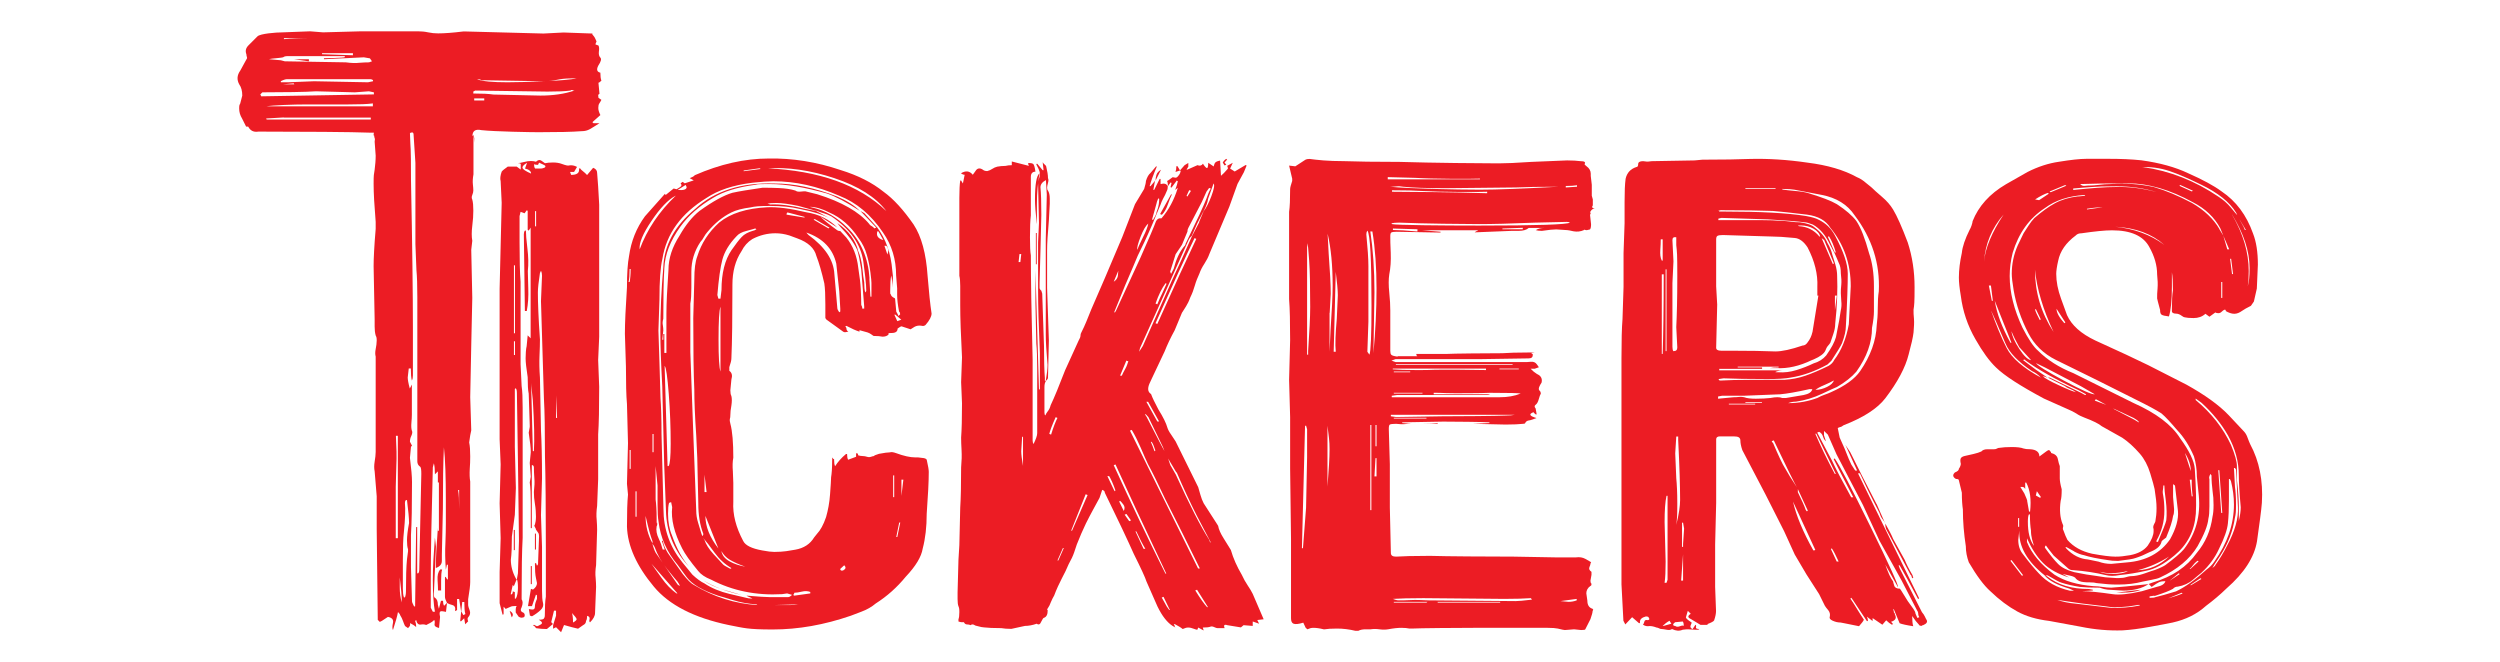
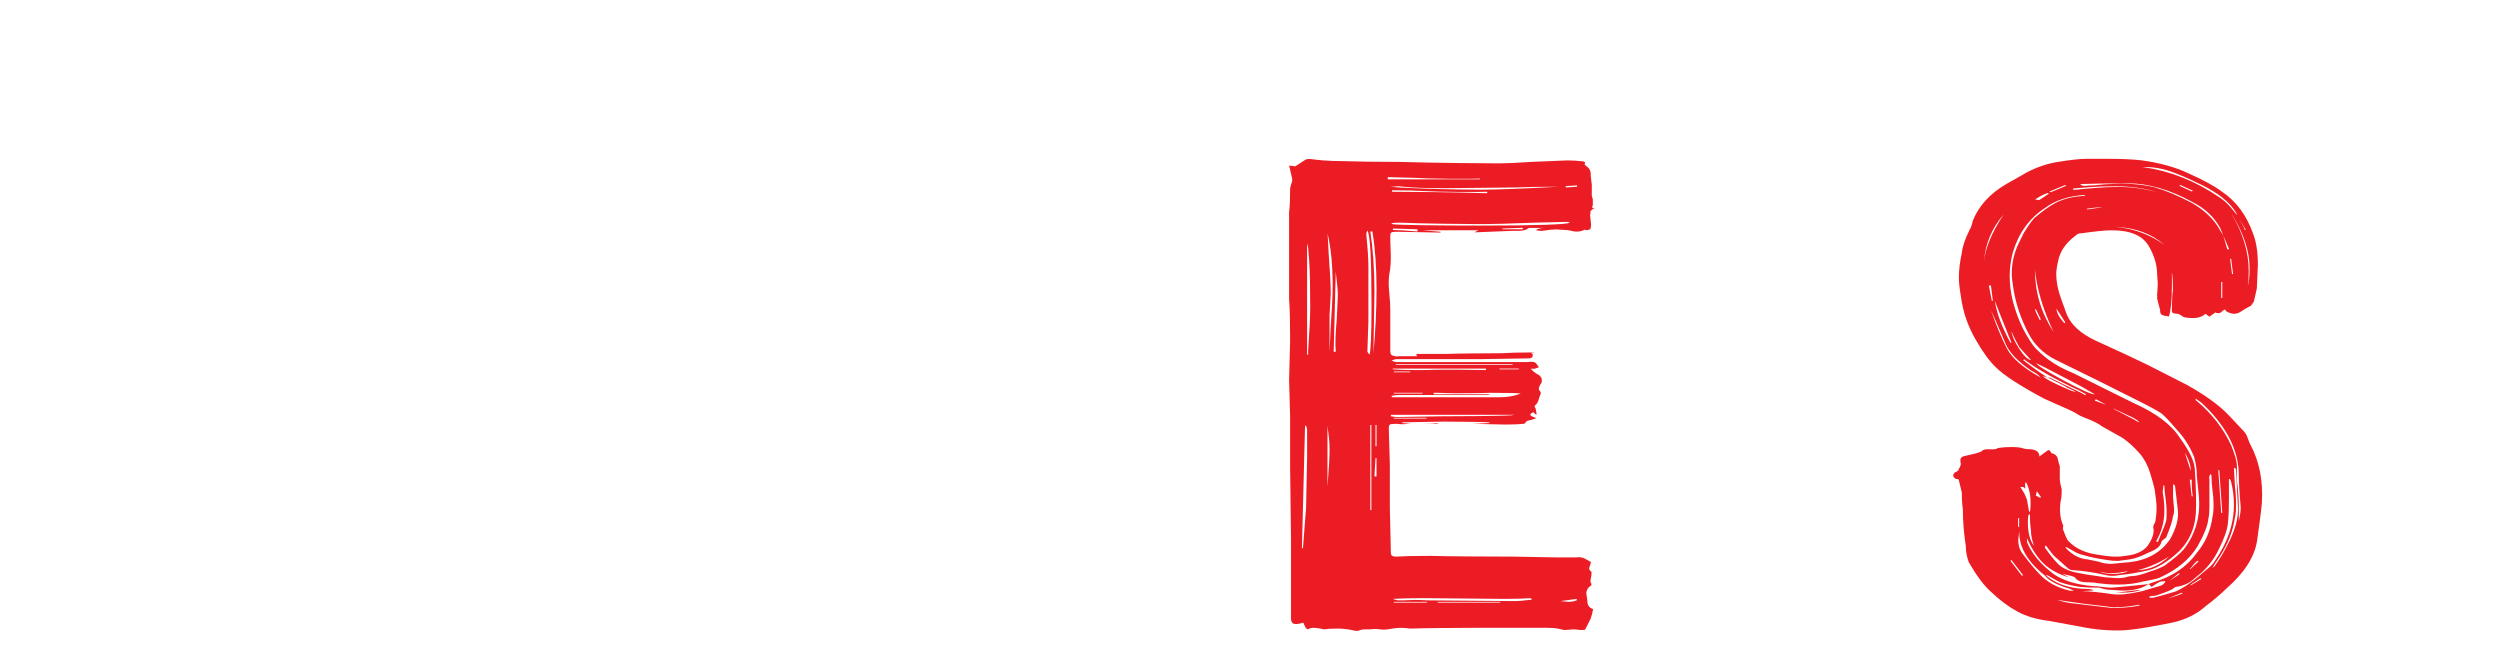
<svg xmlns="http://www.w3.org/2000/svg" version="1.1" viewBox="0 0 1692.3 448.3">
  <defs>
    <style>
      .cls-1 {
        fill: #ec1c24;
      }
    </style>
  </defs>
  <g>
    <g id="Layer_1">
-       <path class="cls-1" d="M1270.3,341.1l5.9,13.4c-.4-1-1.1-2.1-2-3.2-.9-1.2-1.5-2.5-2-4.2-6.2-11.9-10.5-20.8-13.2-26.7h-1.3l41.4,84.6-.7.5-7.2-13.4-5.3-9.4h-.7l.7,2,15.1,29.7c.9,1,1.5,2,2,3,.4,1,.9,1.8,1.3,2.5.4,1,0,1.8-1,2.5-1.1.7-1.9,1-2.3,1,0,.3-.3.4-1,.2-.7-.2-1-.4-1-.7-1.3-1.3-2.9-3.3-4.6-5.9,0,3,.2,5.3.7,6.9-2.2-.3-4.1-.7-5.6-1-1.5-.3-2.8-.7-3.6-1l-3.9-9.4h-.7c.4.3.7,1,.7,2,.4.3.7.8.7,1.5,1.3,2.3.4,4-2.6,4.9l1.3,1.5-.7.5c-1.3-.7-2.6-1.7-3.9-3l-2.6,3-6.6-4.5v2l-3.9-3c.4.7.7,1.7.7,3h-.7l-10.5-15.8c0,.3-.2.5-.7.5,1.8,2.6,3.4,5.2,4.9,7.7,1.5,2.5,3,4.7,4.3,6.7-.4,1-1.6,2.5-3.3,4.4l-9.9-2-2.6-.5c-1.8,0-3.5-.4-5.3-1.2-1.8-.8-2.4-1.7-2-2.7.4-1.7,0-3.1-1-4.4-1.1-1.3-1.9-2.3-2.3-3l-3.9-7.9-8.6-13.4-7.9-13.4-7.2-15.8-12.5-24.7-15.8-30.2c-.9-2.6-1.3-4.8-1.3-6.4,0-1-.3-1.7-1-2.2-.7-.5-1.9-.7-3.6-.7h-9.2c-1.8,0-2.6.7-2.6,2v43s-.7,28.2-.7,28.2v28.7l.6,16.3c0,1.7-.4,3.8-1.3,6.4-.4.7-2,1.5-4.6,2.5,0,.3.2.5.7.5h-5.3l-6.6-4c-2.2-1-2.2-2.1,0-3.5l-2-2-1.3,4.4c0,.7,1.3,1.8,3.9,3.5,0,.3-.2,1-.7,2-.4,1,0,1.8,1.3,2.5l2-3c.4.3.6.9.3,1.7-.2.8.6,1.2,2.3,1.2l-.7.5c-1.3,0-3.1,0-5.3-.2-2.2-.2-3.9,0-5.3.2-2.2,1-4.6.8-7.2-.5-.9.7-2.1.8-3.6.5-1.6-.3-2.8-.5-3.6-.5s-1-.2-1.6-.5c-.7-.3-1.2-.5-1.7-.5-1.8-.7-3.3-1-4.6-1-1.8.3-3.3,0-4.6-1,.4-.3.8-1,1-2,.2-1,1-1.3,2.3-1,.4,0,.8-.2,1-.5.2-.3,0-.7-.3-1,0-.7-.7-1-2-1-2.6.7-3.9,1.8-4,3.5v1h-.7l-4.6-4-4.6,4.9-1.3-2.5-1.3-24.7v-53.9s0-19.8,0-19.8v-28.7s0-17.8,0-17.8v-32.6c0-11.9.2-20.8.7-26.7l.7-21.8v-22.8l.7-20.3v-14.3c0-6.9.2-12.2.7-15.8.9-4,3.3-6.6,7.2-7.9.9,0,1.3-.7,1.3-2s1.1-2,3.3-2c1.8.3,3.2.4,4.3.2,1.1-.2,1.9-.2,2.3-.2l28.3-.5,5.3-.5c14,0,24.8-.2,32.3-.5,12.3-.3,25.2.5,38.8,2.5,13.6,1.7,24.8,5,33.6,9.9,1.8.7,3.6,1.8,5.6,3.5,2,1.7,3.4,2.8,4.3,3.5,1.3,1.3,3.6,3.4,6.9,6.2s5.8,5.7,7.6,8.7c2.6,4.3,5.9,11.7,9.9,22.3,3.1,9.6,4.6,19.6,4.6,30.2s-.2,12-.7,15.3c0,1.7,0,3.7.3,6.2.2,2.5,0,5.5-.3,9.2-.4,3.3-1.5,8.2-3.3,14.8-2.2,8.9-7.5,18.8-15.8,29.7-5.3,6.9-14.7,13-28.3,18.3-.9.7-1.6,1.1-2.3,1.2-.7.2-1.2.4-1.6.7l1.3,6.4,3.3,7.4c2.2,5.6,3.7,9.2,4.6,10.9l2.6,4h1.3l-7.9-17.3,3.3,5,7.9,15.8,9.9,19.3h0ZM1125.5,176.3v-14.3h-1.3c0,2-.1,4.4-.3,7.2-.2,2.8,0,5.2,1,7.2h.7ZM1126.2,185.7h-1.3v53.9s.6,0,.6,0c.4-12.2.7-30.2.7-53.9ZM1126.1,423.7l5.3-1.5-1.3-2c-1.8,1-3.3,2.2-4.6,3.5h.7ZM1126.8,394.5h1.3l.7-2v-54.4s0-2.5,0-2.5h-.7c-.9,4-1.3,9.9-1.3,17.8l.7,26.7c0,6.3-.2,11-.7,14.3h0ZM1127.5,182.3v55.4s.6,0,.6,0v-55.4s-.6,0-.6,0ZM1127.5,173.8v-12.4,12.4ZM1132.8,237.7c1.8,0,2.6-.8,2.6-2.5l-.7-13.8c.4-7.6.7-19.1.7-34.6s-.2-16.2-.7-20.8v-5.4c-1.8-.3-2.6.3-2.6,2l.7,14.3-.7,14.8v43c0,1.3.2,2.3.6,3ZM1139.2,420.7l-5.3.5c-.9.7-1.3,1.2-1.3,1.5,0,.7.4,1,1.3,1,.9.7,2,.7,3.3.2,1.3-.5,2.2-.6,2.6-.2,0-1.3-.2-2.3-.7-3ZM1136,298v-2.5h-1.3l-.7,11.4.7,16.8c.4,4,.7,9.7.7,17.3s-.2,11.1-.7,14.3c1.8-7.2,2.6-12.9,2.6-16.8,0-9.2-.4-22.8-1.3-40.6h0ZM1139.3,393v-17.8l-1.3,17.8h1.3ZM1138.6,353.9v16.3h.7v-2l.7-10.4-.7-4h-.7ZM1144.6,328.2h1.3v49c-1.8-5.6-2.7-12.2-2.7-19.8,0-6.3.2-11,.7-14.3l.7-14.8h0ZM1226.9,224.8l4-24.7h-.7v-5.9c.4-8.6-1.8-17.5-6.6-26.7-2.6-4-5.5-6.1-8.6-6.4-7-.7-12.3-1-15.8-1l-32.9-1c-1.8,0-3,.2-3.6.5-.7.3-1,1.2-1,2.5v31.7l.7,12.4-.7,29.2c0,1.3,1.1,2,3.3,2h5.9c13.6,0,23.9.2,30.9.5,4.4,0,10.5-1.3,18.4-4,1.3,0,2.4-.7,3.3-2,1.8-2.3,2.8-4.6,3.3-6.9h0ZM1226.9,263.4h-2c-8.8,2-15.4,3.1-19.8,3.5l-25,1h-14.5l-2.6.5v1.5l10.5-1c.9,0,2.1,0,3.6-.2,1.5-.2,2.7,0,3.6.2,1.8.7,4.4,1,7.9,1s7.7-.2,9.9-.5c3.5-.7,6.2-.7,7.9,0h2.6l11.9-2c3.5-.7,5.5-2,5.9-4h0ZM1165.1,142.2l-2,.5c.4,0,.7.2.7.5h3.3c24.6,0,43,1,55.3,3,3.9.7,6.8,1.5,8.6,2.5,4.8,2.3,8.6,5.9,11.2,10.9,5.7,10.6,8.6,19.1,8.6,25.7s-.4,19.8-1.3,35.6c0,3-.9,6.8-2.6,11.4-.9,2-3.3,5.9-7.2,11.9l-2.6,2.5c-8.3,4.6-16.7,7.6-25,8.9-3.5.7-8.8,1-15.8,1-13.2,0-23.1-.2-29.6-.5l-3.3.5c0,.7.4,1,1.3,1,4.8-.3,12.1-.5,21.7-.5h21.7c4.8-.3,9.4-1.2,13.8-2.7,4.4-1.5,9.7-3.7,15.8-6.7,1.8-1,3.1-2.3,3.9-4,4.8-6.3,8.1-14.3,9.9-24.2l1.3-25.7c0-15.2-4.6-28.4-13.8-39.6-3.1-5-8.3-7.9-15.8-8.9-11-1.3-18.7-2.2-23.1-2.5-7.9-.3-19.5-.5-34.9-.5h0ZM1201.9,252h2c3.9.3,8-.2,12.2-1.5,4.2-1.3,8-2.8,11.5-4.5,3.5-1,6.4-2.8,8.6-5.4,3.5-5,5.7-9.1,6.6-12.4,1.8-8.9,2.9-15,3.3-18.3.4-1.7.6-3.7.3-6.2-.2-2.5-.3-4.2-.3-5.2,0-1.7,0-3.5.3-5.7.2-2.1.1-4.7-.3-7.7,0-3-.4-5.3-1.3-6.9-.9-2.3-1.9-4.5-2.9-6.7-1.1-2.1-2.1-4-3-5.7-3.1-6.6-7-11.2-11.8-13.8-2.6-1-4.4-1.5-5.3-1.5-5.3-.7-13.6-1.3-25-2l-31.6-1-2,.5v1h28.3c6.1,0,10.8.2,13.8.5,2.2,0,4.4.2,6.6.5,2.2.3,4.4.5,6.6.5,4.8.7,8.1,1.8,9.9,3.5,4.4,3.3,7.2,6.8,8.6,10.4,1.8,3,2.8,5.6,3.3,7.9.4,1.3,1.1,3.5,2,6.4.9,3,1.3,5.6,1.3,7.9.4,9.6,0,20.5-1.3,32.6,0,2-.4,4.3-1.3,6.9-.9,2.6-1.6,4.6-2,5.9-.4.7-1,1.4-1.7,2.2-.7.8-1.2,1.9-1.7,3.2-.9,2-3.5,4-7.9,5.9l-1.3.5c-8.3,4-16.2,5.8-23.7,5.4h-4.6c1.3-.3,3.3-.5,5.9-.5v-.5h-27.7v.5h16.5v1h-29v1h42.8c-1.3,0-2.9.3-4.6,1h0ZM1170.3,273.8h17.8v-.5h-17.8v.5ZM1181.5,272.8h11.2v-.5h-11.2v.5ZM1181.5,127.8h20.4v-.5h-20.4v.5ZM1217,331.2v2c2.6,5.3,4.4,9.2,5.3,11.9l.7,1c.4,0,.7-.2.7-.5l-6.6-14.3c-2.6-4.6-8.1-15.7-16.4-33.2l-1.3.5c0,.7.2,1,.7,1,3.9,9.2,6.6,14.8,7.9,16.8,1.8,3.3,4.8,8.2,9.2,14.8h0ZM1206.5,127.8v.5c2.2.3,5.2.7,8.9,1,3.7.3,6.7.8,8.9,1.5,8.8,2.7,15.2,5.1,19.1,7.4,6.1,4,10.5,7.8,13.2,11.4,3.1,4.6,5.9,11.9,8.6,21.8,2.2,6.3,3.3,13.7,3.3,22.3v17.3c0,2.6-.4,6.3-1.3,10.9,0,9.9-3.5,19.8-10.6,29.7-3.1,3.6-7.5,7.1-13.2,10.4-.9.3-4.2,1.8-9.9,4.5-5.7,2.7-11.6,4.5-17.8,5.4-1.8,0-3.5.3-5.3,1,7,0,13.6-1.2,19.8-3.5,1.8-1,3.4-1.7,4.9-2.2,1.5-.5,3-1.1,4.3-1.7,9.7-4.3,16.2-9.1,19.8-14.3,7-10.2,10.8-20.6,11.2-31.2.4-3,.7-6.8.7-11.4s.2-8.4.7-11.4c.9-18.8-4.6-35.9-16.4-51.5-4.8-7.2-12.3-11.9-22.4-13.8l-18.4-3.5c-1.8-.3-4.4-.5-7.9-.5h0ZM1228.8,372.2l-15.1-32.7c2.2,9.6,6.8,20.6,13.8,33.1.9,0,1.3-.2,1.3-.5h0ZM1234.8,162.5l-2.6-2c-.4-2.3-2-4.2-4.6-5.7-2.6-1.5-5.5-2.2-8.6-2.2h-2l.7.5c5.7.3,10.3,2.7,13.8,6.9l1.3.5,7.9,18.3.7-.5-6.6-15.8h0ZM1242.7,320.8l-13.2-27.2h-.7c3.5,8.2,7.9,17.3,13.2,27.2h.7ZM1241.4,257.5c-1.8,1-3.9,2.1-6.6,3.2s-4.6,2.2-5.9,3.2c2.6,0,5.3-.7,7.9-2,2.6-1.3,4.2-2.8,4.6-4.5h0ZM1253.2,336.6h1.3c-7.9-15.2-12.3-23.8-13.2-25.7,0-.3.2-.5.7-.5,3.1,4.3,11.1,19.5,24,45.8,12.9,26.2,19.2,40,18.8,41.3l-8.6-15.3c1.8,5.3,3.5,9.1,5.3,11.4,0,.3.2,1.2.7,2.7.4,1.5,1.8,2.2,3.9,2.2l.7,1,4.6,7.4,3.9,5.4c.9,1.3,1.3,2.3,1.3,3l1.3,3,1.3-.5c-.4-.7-.7-1.4-.7-2.2s-.2-1.6-.7-2.2l-10.5-20.3-15.1-27.2-11.2-24.2-17.8-34.1-5.9-13.4-2.6-2.5v3l1.3,4c-.9-.7-1.5-1.7-2-3.2-.4-1.5-1.3-2.5-2.6-3.2l-1.3.5,9.9,18.8c2.6,5.6,7,14,13.2,25.2h0ZM1232.2,187.7v13.8-13.8ZM1238.1,160c-.4,0-.7.2-.7.5l4.6,10.4h.7c-1.3-4.6-2.9-8.2-4.6-10.9ZM1239.4,371.7l3.9,8.4h1.3c-1.8-4-3.3-6.9-4.6-8.9l-.7.5h0ZM1242.1,210l1.3-9.9h-1.3v9.9ZM1276.2,354.4c2.6,4.6,4.4,8.1,5.3,10.4l7.9,14.3c.9,2.3,2.6,5.8,5.3,10.4,0,.3,0,.7.3,1s0,.7-.3,1c-.4-.3-.7-.8-.7-1.2s-.2-.9-.7-1.2l-16.4-30.7c-.4-.7-.7-2-.7-4h0Z" />
-       <path class="cls-1" d="M450.6,132l5.4-4.4,2,.5c.4-.3,1.2-.8,2.4-1.5,1.1-.7,1.2-1.5.3-2.5l1.4-1,1.4,1,6.1-2-2.7-1.5c1.8-.7,2.9-1.3,3.4-2,17.1-7.5,33.8-11.3,50-11.3,16.2-.3,32.5,2.3,48.7,7.8,11.7,3.6,21.4,8.5,29.1,14.7,6.8,4.9,13.5,12.3,20.3,22.1,5.4,8.2,8.5,19.8,9.5,34.8.9,11.1,1.8,19.6,2.7,25.5,0,2-1.3,4.6-4.1,7.8-.9.7-1.8.8-2.7.5-1.8-.3-3.4,0-4.7.7-1.3.8-2.3,1.4-2.7,1.7l-6.1-2c-.5,0-1.3.5-2.7,1.5,0,2-1.3,3-4.1,3s-2,.3-2,1c-.9,1-2.3,1.5-4.1,1.5-1.3-.3-3.4-.5-6.1-.5-.5-.3-1-.7-1.7-1.2s-1.5-.9-2.4-1.2l-5.4-1.5v1c-2.3-.7-5.2-2-8.8-3.9-.5,0-.7.2-.7.5.4.3.7.8.7,1.5s.4,1.3,1.3,2c-.5,0-1,0-1.7.2-.7.2-1.2,0-1.7-.2l-11.5-8.3-.7-1v-9.3c0-6.2-.2-11-.7-14.2-1.8-7.8-3.6-14-5.4-18.6-1.3-5.2-5.6-9.2-12.8-11.8l-5.4-2c-3.2-1-6.3-1.5-9.5-1.5-5.4,0-10.6,1.3-15.6,3.9-3.2,2-5.6,4.7-7.4,8.3-4.1,6.2-6.1,13.7-6.1,22.5,0,22.2-.2,38.9-.7,50,0,1.3-.5,3.3-1.4,5.9v2.5c1.8,1.3,2.2,3.3,1.4,5.9l-.7,7.3c0,1.6.2,3,.7,3.9.4,1.6.4,3.8,0,6.4-.5,2.6-.7,4.7-.7,6.4s-.1,1.5-.3,2.5c-.2,1-.1,2.1.3,3.4,1.4,5.2,2,12.9,2,23-.5,2.6-.6,5.7-.3,9.3.2,3.6.3,6.2.3,7.8v12.8c-.5,8.5,1.8,17.3,6.7,26.5,1.4,2.9,5.6,5.1,12.9,6.4,3.6.7,6.3,1,8.1,1,3.2,0,5.9-.2,8.1-.5,2.2-.3,4.3-.7,6.1-1,5.8-1,10.1-3.8,12.8-8.3l2-2.5c2.2-2.3,4.3-6,6.1-11.3,1.3-4.6,2.3-9.7,2.7-15.5.4-5.7.7-9.6.7-11.5.4-2.3.7-5.9.7-10.8s.4-.8,1.3-1.5c0,2.3.2,3.9.7,4.9,1.8-2.9,4.3-5.7,7.4-8.3h.7c0,1.6.2,2.9.7,3.9l5.4-2v-2c0-.3.2-.5.7-.5.4.3.7.8.7,1.5.9.3,1.9.5,3,.5s2.1.2,3,.5c.9.3,1.8.3,2.7,0,.9-.3,1.6-.5,2-.5,0-.3,1.1-.8,3.4-1.5,3.6-.7,6.1-1,7.4-1,.9-.3,2.2-.2,4.1.5,5.4,2,9.7,2.9,12.8,2.9h2l4.1.5c1.3.3,2,.8,2,1.5.9,3.9,1.3,6.5,1.3,7.8,0,6.5-.5,16-1.4,28.4,0,8.8-.9,16.7-2.7,23.5-.9,5.6-4.7,11.9-11.5,19.1-5.9,7.2-12.6,13.2-20.3,18.1-2.7,2.3-6,4.2-9.8,5.6-3.8,1.5-6.2,2.4-7.1,2.7-18,6.2-35.6,9.3-52.8,9.3s-19.4-1-29.8-3c-23.5-4.9-40.4-13.6-50.7-26-11.7-14-17.8-27.6-18.2-40.7,0-9.5.2-16.7.7-21.6l-.7-7.3.7-27.5-.7-26.5c-.5-5.6-.7-14-.7-25.5l-.7-22.1c0-7.2.5-17.7,1.4-31.4,0-9.5.5-16.5,1.4-21.1,1.4-10.1,5-19.1,10.8-27l13.5-15.2h0ZM425.5,190.9h.7c.4-2,.7-4.9.7-8.8h-.7c0,3.9-.2,6.9-.7,8.8ZM426.2,304.6v12.8h.7v-12.8h-.7ZM430.9,349.8v-17.2h-.7v17.2h.7ZM457.3,132.5c-5,2.6-10.4,8.3-16.2,16.9-5.9,8.7-8.6,15.1-8.1,19.4,5-13.4,13.1-25.5,24.4-36.3h0ZM441.7,367.9v-1.5c-1.4-3.6-2.9-9.3-4.7-17.2,0,6.9,1.6,13.1,4.7,18.6,0,.7.2,1.6.7,2.9.4,1.3.9,2.5,1.4,3.4l14.9,21.6,1.4,1c0-.7-.5-1.6-1.4-2.9-.9-1-3.3-3.8-7.1-8.6-3.8-4.7-6.6-9.7-8.5-15-.9-1.3-1.4-2.1-1.4-2.5h0ZM457.9,401.7h.7l-17.6-20.1c1.4,2,3.6,5.2,6.8,9.6,3.1,4.4,6.5,7.9,10.1,10.5h0ZM441,288v-10.3,10.3ZM442.4,306.1v-12.3h-.7v12.3h.7ZM512.7,409.6h21.6c2.7,0,4.7-.2,6.1-.5l-16.9.5h-10.8l-.7-.5c-5.4-.3-10.7-1.3-15.9-2.9-5.2-1.6-8.5-2.6-9.8-2.9-10.8-3.6-18-7.8-21.6-12.8l-6.1-8.3c-7.2-8.5-11.5-18.2-12.8-28.9-.5-2.9-.7-7-.7-12.3v-12.3l-1.3-13.2v22.6c.4,2.9.7,7.4.7,13.2s.1,1.5.3,2.5c.2,1,.1,1.8-.3,2.5-.5,2.6,0,5.4,1.4,8.3,1.4,3,2.2,5.4,2.7,7.4h1.4l-2-5.9h.7c.4,2.6,1.6,5.4,3.4,8.3l10.1,14.2c3.1,3.9,5.6,6.4,7.4,7.3,13.5,8.2,28,12.8,43.3,13.7h0ZM593.2,154.1l-10.8-11.3,2.7,1.5,8.8,9.8c5.8,7.8,9.2,17.5,10.1,28.9.4,2.6.6,4.9.3,6.9-.2,2-.3,3.6-.3,4.9,0-3.6-.2-6.4-.7-8.3-.5,2.3-.7,5.7-.7,10.3s.1,1.1.3,2.2c.2,1.2,1,2,2.4,2.7.4,0,.7.5.7,1.5l.7,7.8c.9,1.3,1.3,2.3,1.3,2.9l1.3-1c0-1-.2-1.6-.7-2-.9-4.6-1.3-8.3-1.3-11.3v-4.4l-.7-8.8c0-10.8-2.9-20.4-8.8-28.9-8.1-12.1-18-20.4-29.7-25-14.9-6.5-29.7-9.8-44.6-9.8-3.2,0-7.9.3-14.2,1-13.1,1.6-23.4,5.1-31.1,10.3-17.1,10.5-27.1,24.2-29.8,41.2-1.4,5.9-2,15-2,27.5l-.7,21.1.7,21.6.7,24c.4,5.6.7,13.7.7,24.5l1.3,50.5c0,13.7,4.3,25.8,12.8,36.3l6.8,8.3c3.1,2.9,5.9,4.9,8.1,5.9,5,3.3,10.6,5.6,16.9,7.1,6.3,1.5,10.1,2.4,11.5,2.7.9.3,2.2.5,4.1.5-.5-.3-1.1-.7-2-1-.9-.3-1.6-.7-2-1,8.1.7,13.3,1,15.5,1h12.8c.4,0,.9-.2,1.3-.5.4-.3.9-.7,1.3-1l-3.4-1-3.4.5c-17.6,1-33.6-2.3-48-9.8-4.1-1.6-7-3.6-8.8-5.9-5.4-6.5-9-11.6-10.8-15.2-5.4-10.5-7.7-19.8-6.8-28l-.7-3.4-1.4.5c-.5,1.6-.7,4.1-.7,7.4,0,5.6.9,10.5,2.7,14.7,3.1,8.8,7,15.9,11.5,21.1-9.5-10.1-14.6-21.9-15.5-35.3l-1.3-33.8-1.3-53c-.9-16.3-1.3-28.6-1.3-36.8,0-14.4.7-28.9,2-43.6.5-15,7.7-28.3,21.6-39.7,13.1-12.1,30.9-17.8,53.4-17.2,13.5,0,27.7,3,42.6,8.8,6.8,2.9,11.9,6.2,15.5,9.8-9-5.9-16.5-9.8-22.3-11.8-14.9-4.2-27.7-6.4-38.5-6.4s-7.9.2-10.1.5c-12.2,1.6-21.6,4.6-28.4,8.8-9.5,5.6-16.9,12.1-22.3,19.6-6.8,9.5-10.4,18.8-10.8,28-.5,7.5-.7,19-.7,34.3-.5,1.6-.6,3.1-.3,4.4.2,1.3.3,2.5.3,3.4l-.7,6.4h.7v-3.9h.7v12.8h1.4v-26.5c0-6.9.5-16.8,1.4-29.9,0-7.5,2.5-15.2,7.5-23,4.1-7.2,8.6-12.8,13.5-16.7,9-6.5,16.5-10.6,22.3-12.3,4.5-1,11.3-2.1,20.3-3.4h2c1.8,0,4.8,0,9.1.2,4.3.2,8,.7,11.2,1.7.9.7,2.1.9,3.7.7,1.6-.2,2.6-.2,3-.2l8.1,2c16.7,5.2,28.4,12,35.2,20.1.4.7,1,1.2,1.7,1.5.7.3,1.2.8,1.7,1.5l1.3-.5h0ZM449.9,247.8l2,67.7h.7c.9-1.3,1.4-6.4,1.4-15.2,0-10.8-.4-22-1.3-33.6-.9-11.6-1.8-17.9-2.7-18.9h0ZM455.9,246.3v-43.7s0,43.7,0,43.7ZM464.1,125.2l-5.4,3.4c4.1.3,6.1-.3,6.1-2l-.7-1.5ZM459.3,269.8v16.7-16.7ZM459.3,193.8v-13.7,13.7ZM460,290.9v10.3-10.3ZM552.7,142.8l-12.2-3.4c-6.3-1.3-11.3-2-14.9-2s-4.7.2-6.1.5l2,.5c6.3-.3,14.2.7,23.7,3l7.4,1.5,10.1,5.4c-5.4-3-12.6-5.2-21.6-6.9-5.4-1.3-12-2-19.6-2s-10.4.3-13.5,1c-5.4.7-9.7,1.8-12.9,3.4-5.9,2.9-11.3,7.3-16.2,13.2-.9,1-1.7,2.1-2.4,3.4-.7,1.3-1.5,2.5-2.4,3.4-4.1,6.2-6.1,12.9-6.1,20.1v10.8c0,4.6-.2,8.2-.7,10.8v32.8s2,54.9,2,54.9l2,52.5c0,2.6.4,5.5,1.4,8.6.9,3.1,1.6,5.3,2,6.6l.7,2c.4-.3.7-.8.7-1.5-2.3-5.9-3.4-12.8-3.4-20.6l-.7-30.9-.7-15.2c-.9-13.1-1.3-23.4-1.3-30.9-.5-10.8-.7-27-.7-48.5l.7-26c0-7.2.7-12.4,2-15.7,2.7-8.8,7.7-16.5,14.9-23,7.7-6.2,18.5-9.6,32.5-10.3,6.8-.3,15.5.8,26.4,3.4,8.6,1.3,15.5,4.8,21,10.3l-11.5-7.4c2.2,2.3,6.1,5.4,11.5,9.3.4.3,1.1.5,2,.5l4.1,4.4c4.5,5.6,7.2,12.4,8.1,20.6.9,5.6,1.5,10.5,1.7,14.7.2,4.2.3,7.7.3,10.3.4.7.7,1.5.7,2.5h1.3v-1.5l-2-25c-.9-5.9-1.8-10.3-2.7-13.2-2.3-4.9-6.1-10.1-11.5-15.7l-2-2.5c7.7,5.2,12.4,11.6,14.2,19.1,1.3,2.9,2.2,6.6,2.7,11,.4,4.4.9,7.8,1.3,10,0,2.9.2,5.2.7,6.9l.7-1c0-2.3-.2-5.5-.7-9.6-.5-4.1-.9-7.6-1.3-10.5-1.8-11.8-9-21.9-21.6-30.4-1.8-1-3.6-1.7-5.4-2.2-1.8-.5-3.4-1.1-4.7-1.7h0ZM501.9,402.7c-10.4-2.3-18.9-5.6-25.7-9.8,3.6,2.6,8.2,4.7,13.9,6.4,5.6,1.6,9.6,2.8,11.8,3.4h0ZM476.2,364.5l.7,1c.9,2.9,2.9,6.1,6.1,9.6s5.2,5.6,6.1,6.6c.4.7,2.2,1.8,5.4,3.4,0-.3.2-.5.7-.5-4.5-2.6-8.3-6.1-11.5-10.5-3.2-4.4-5.6-7.6-7.4-9.6h0ZM476.9,321.3v11.8h1.4l-1.4-11.8ZM486.3,371.3l-8.8-22.1c0,7.2,2.9,14.5,8.8,22.1ZM512.1,155.1c-.5,0-.7-.2-.7-.5-.9.3-2.9.9-6.1,1.7-3.2.8-5.4,2-6.8,3.7-5,5.2-8.1,10.5-9.5,15.7-1.4,5.2-2.5,13.2-3.4,24l.7,2.5h1.4l.7-5.9c0-11.4,2.3-20.4,6.8-27,2.7-3.9,5-6.9,6.8-8.8,1.8-2,4.5-3.4,8.1-4.4.4,0,1.1-.3,2-1h0ZM487.7,251.7v-44.1c-.9,2.6-1.3,10-1.3,22.1s.4,19.5,1.4,22.1h0ZM488.3,372.8c.4,2.9,2.2,5.3,5.4,7.1,3.1,1.8,6.8,3,10.8,3.7-4.5-1.6-8-3.2-10.5-4.7-2.5-1.5-4.4-3.5-5.8-6.1ZM514.2,113.9l-10.8,1.5v.5l11.5-1.5-.7-.5ZM518.9,113.9c35.6,1.6,62.7,11.3,81.1,29-7.2-9.5-18.9-16.9-35.2-22.3-16.2-5.4-31.6-7.6-46-6.6ZM544.6,146.8l-11.5-3c-.5.3-.7.8-.7,1.5l12.2,2v-.5h0ZM537.7,403.2l10.8-1.5v-1c-1.8-.7-3.7-.7-5.8-.2s-3.5.7-4.4.7-.7.2-.7.5-.2.7-.7,1l.7.5h0ZM545.9,157.5l1.3,1.5c11.3,8.2,17.1,17,17.6,26.5l2,23c0,.7.4,1.6,1.3,2.9l.7-.5v-2l-.7-11.8-2-18.6c-2.3-10.1-9-17.2-20.3-21.1h0ZM588.5,188.5l.7,12.3h.7v-9.3c0-1-.2-3.3-.7-7.1-.5-3.8-1.2-7.7-2.4-11.8-1.1-4.1-3-7.9-5.7-11.5-5.4-8.2-12-13.9-19.6-17.2-5-2.6-9.5-3.9-13.5-3.9l2,.5c8.6,2,16.5,6.5,23.7,13.7,9,8.8,14,20.3,14.9,34.3h0ZM561.5,154.1l-10.1-5.9c0,.3-.2.5-.7.5l10.1,5.9.7-.5ZM571.5,382.6l-2.7,2.5c0,.7.2,1,.7,1,0,.3.4.3,1.3,0,1.8-1,2-2.1.7-3.4h0ZM594.6,156.6h-.7c-.9,2.9.4,4.9,4,5.9-2.3-4.2-3.4-6.2-3.4-5.9h0ZM600,166.4h-1.3l2,5.9c.9-2.3.7-4.2-.7-5.9h0ZM605.3,336.5v-14.7h-.7v14.7h.7ZM610.1,216.4l-4-3.4h-.7l2,4.4,2.7-1h0ZM607.4,363.5l2-9.8h-.7l-2,9.8h.7ZM610.1,336.5l1.4-11.8h-1.3v11.8h0Z" />
-       <path class="cls-1" d="M253.1,91.8v-2h-2.7c-11.8-.5-47.5-.7-71.5-.7h-4.1c-3.2.5-5.4-.7-6.8-3.4h-1.4l-2.7-5.4c-1.4-2.3-2-4.5-2-6.8s.2-2.5.7-3.4l1.4-5.4c0-3.2-.7-5.7-2-7.5-1.8-3.2-1.6-6.3.7-9.5l4.1-7.5c.4-.5.6-1,.3-1.7-.2-.7-.3-1.2-.3-1.7-.9-2.3-.4-4.3,1.4-6.1l6.1-6.1c1.8-1.8,12.3-2.7,17.3-2.7l18.3-.7,8.8.7,25.6-.7h38.7c2.3,0,4.5.2,6.8.7,2.3.5,4.5.7,6.8.7,4.1,0,9.7-.4,17-1.3h1.4l52.9,1.4,13.6-.7,19.5.7v.7c.5.5.9,1,1.4,1.7.4.7.9,1.7,1.4,3-.5.9-.7,1.6-.7,2l2,.7c.5.9.6,2.3.3,4.1-.2,1.8.1,3.2,1,4.1.9.9.4,2.7-1.4,5.4-1.4,2.7-.9,4.3,1.4,4.8,0,2.3.2,4.1.7,5.4-.9.9-1.6,1.4-2,1.4l.7,7.5-.9.7.2,2,2,1.4c-.5.9-.9,1.7-1.4,2.4-.5.7-.7,1.7-.7,3.1s.5,3,1.4,4.8l-5.4,4.8.7.7h4.1c-5.9,3.6-7.5,5.4-12.1,5.4-6.4.5-16.1.7-29.2.7-4.5,0-29.6-.4-38.6-1.4-4.1-.9-6.1.5-6.1,4.1l.7-.9c.5,1.4.7,3.2.7,5.4l-.7-5.7v27c-.5,2.7-.6,5-.4,6.8.2,1.8.3,3.2.3,4.1s-.2,1.9-.7,3.1c-.5,1.1-.5,2.2,0,3.1.5,1.8.7,4.3.7,7.5s-.2,6.1-.7,10.2c-.5,4.1-.5,7.5,0,10.2l-.7,6.1.7,32.6-.7,31.9-.7,35.3.7,22.4-.7,3.4-.7,4.8c.5,2.3.7,5.4.7,9.5s-.1,4.5-.3,8.2c-.2,3.6-.1,6.6.3,8.8v68c0,2.3-.5,6.1-1.4,11.6v4.1c0,.5.3,1.6,1,3.4.7,1.8.3,3.4-1,4.8-.5.5-.5,1.4,0,2.7l-2,2-.7-4.1-2,2h-.7l.7-6.8,1.4,2.7,1.4-.7c-.5-1.8-.7-4.5-.7-8.2h-1.4l-.7,6.8-1.4-8.8h-1.4v7.5l-1.4.7c.5-2.3-.1-3.6-1.7-4.1-1.6-.4-2.8-.9-3.7-1.4-.9-1.8-1.4-3.2-1.4-4.1v-12.9c0-.5.2-.7.7-.7,0,.5.1.8.3,1,.2.2.6.6,1,1v-10.2h-.7l-.7,3.4c-.5-6.8-.6-12.8-.3-18,.2-5.2.3-9.6.3-13.3v-15.6c0-15.8-.4-27.9-1.3-36-.5,9.5-.7,23.3-.7,41.5l-.7,31.3v4.1c0,2.3-1.4,3.9-4.1,4.8,0-6.3.5-15.4,1.4-27.2v2h.7v-41.5s0,8.8,0,8.8h-.7v-7.5l-2,2c0-3.2-.2-5.7-.7-7.5l-.7,2.7c-.9,33.5-1.4,58.7-1.4,75.4v19.7l1.4,2.7h1.4c-.9-5-1.4-12.2-1.4-21.7s.5-15.8,1.4-28.5l.7,6.1-1.4,31.9c0,1.8.2,2.7.7,2.7,1.4.9,2,2.5,2,4.8l.7,2.7,1.4-5.4h1.4c0,1.4.2,2.5.7,3.4l2-2-.7,6.1c-1.8-.4-3.1-.6-3.7-.3-.7.2-.8,1.5-.3,3.7l-.7,7.5c-2.3-.5-3.3-1.4-3-2.7.2-1.4.1-2.3-.3-2.7-.9.9-1.8,1.6-2.7,2-.9.5-1.8.9-2.7,1.4-.9-.4-2.1-.6-3.7-.3-1.6.2-2.6-.8-3.1-3.1l-.7.7c.4.9.7,2.3.7,4.1-.9-.9-2.3-1.8-4.1-2.7v1.4c0,.4-.5,1.1-1.4,2l-2-1.4c-.5-.9-.9-2-1.4-3.4-.5-1.4-1.1-2.7-2-4.1,0-.4-.5-1.1-1.4-2-.5,2.7-1.6,6.8-3.4,12.2-.5-.9-.5-2.5,0-4.8.5-2.3-.7-3.6-3.4-4.1l-4.1,2.7-1.4.7-1.4-1.4v-.7l-.7-60.5v-22.4l-1.4-17c-.4-1.8-.4-4,0-6.5.4-2.5.7-4.6.7-6.5v-49.6s0-15,0-15c-.4-1.4-.4-3.1,0-5.1.4-2,.7-4,.7-5.8s-.2-2.5-.7-3.4c-.5-1.8-.7-3.8-.7-6.1v-4.8l-.7-36c0-5,.4-13.4,1.4-25.2v-4.8c-.9-10.9-1.4-19.5-1.4-25.8s.2-6.3.7-9.5c.4-3.2.7-6.3.7-9.5l-.7-9.5c.4-3.6.2.3-.7-6v1.9h0ZM176.9,65.2l76.2-1.3v-1.4l-3.4-.7-9.5.7-26.3-.7c-6.4.5-23.2.7-36.3.7l-1.4,1.4.7,1.4h0ZM192.1,79.5l-11.9.7c0,.5.2.7.7.7h70.1s0-1.3,0-1.3h-58.9ZM180.2,72h72.2s0-2,0-2c-3.6.5-9.3.7-17,.7h-27.7c-9.1,0-23,.5-27.5,1.3h0ZM182.3,40.1l7.8.7,2.7.7,41.3.7c3.6.5,6.7.6,9.2.3,2.5-.2,4.6-.3,6.5-.3l2-.7-1.4-2-4.1-.7-27,1.3v-.7c1.4,0,13.2-.2,14.1-.7v-.7h-39.2c-.9,0-1.7.2-2.4.7-.7.5-8.6.9-9.5,1.3h0ZM190.1,55v.7h4.8l17.7-.7,36.5.7,3.4-.7v-.7c-.4-.4-1.1-.7-2-.7h-56.2c-.9,0-2.3.4-4.1,1.3ZM191.5,57.1h8.1c-.5,0-.7-.2-.7-.7l-7.5.7ZM211.9,25.8h-19.7v.7c4.5-.4,11.1-.7,19.7-.7ZM209.1,40.1v1.4l-10.2-1.4h10.2ZM238.9,36h-20.9v.7l20.9.7v-1.4ZM269.3,364.3v-69.3s-1.3,0-1.3,0c.4,7.7.6,14.4.3,20-.2,5.7-.3,10.5-.4,14.6v34.7h1.4ZM272,407.8c0-4.1-.5-9.7-1.4-17v6.8c0,3.6.4,7,1.4,10.2h0ZM273.4,404.4h.7c.4-.9.7-2.3.7-4.1,0-9.5.2-16.8.7-21.7l.7-5.4v-1.4c-.5-1.4-.7-3.4-.7-6.1s.5-7,1.4-11.6c0-3.2-.5-8.4-1.4-15.6h-.7c-.5.5-.7,1.1-.7,2,.4,4.1.2,10.7-.7,19.7-.5,4.1-.7,10.4-.7,19v19c0,2.7.2,4.7.7,6.1h0ZM279.6,90.2v-.5h-1.4l-.7.5c.4,13.2.7,5.7.7,31.5.9,44.4,1.3,77.7,1.3,99.9v32.6c0,1.4-.2,2.5-.7,3.4-.5-1.8-.7-4.5-.7-8.2h-1.4l-.7,6.1c0,1.4.4,3.9,1.4,7.5l1.4-2.7v20.4c0,1.4-.1,3.2-.3,5.4-.2,2.3-.1,4.1.3,5.4.5.9.3,2-.3,3.4-.7,1.4-1,2.7-1,4.1l1.4,2.7-.7.7-.7,7.5c.9,7.2,1.4,12.7,1.4,16.3,0,15.9-.2,27.9-.7,36v21.8l.7,23.1c0,.5.5,1.6,1.4,3.4h.7l.7-53.7h.7v31.3h.7c.5-.5.7-1.4.7-2.7l1.4-64.6c0-2.7-.2-4.3-.7-4.8-1.4-.9-2-2.2-2-3.7v-111.1c0-8.2-.2-14.3-.6-18.3l-.7-17.7v-55s-1.3-20-1.3-20h0ZM294.5,335.1v-6.1,6.1ZM298.5,399.7h-2c0-1.8-.1-4.2-.3-7.1-.2-3,.3-5.3,1.7-7.1h1.4c-.5,1.4-.7,3.9-.7,7.5v6.8h0ZM310.8,344.6v-12.9h-.7c.5,2.7.7,7,.7,12.9ZM320.4,61.9v1.4c5.9,0,10.4.2,13.6.7l31.8.7c8.6,0,16.3-1.1,23.1-3.4-.5,0-.9,0-1.4-.3-.5-.2-.9-.1-1.4.3-3.6.5-8.8.7-15.6.7l-48.8-.7-1.4.7h0ZM321,68h6.8v-1.4h-6.8v1.4ZM323.1,53.7c3.6,1.4,10.4,2,20.4,2s40.4-.9,46.8-2.7c-5,0-8.8.2-11.5.7-4.5.9-8.1,1.4-10.9,1.3l-42-.7c-.5-.4-1.4-.7-2.7-.7h0Z" />
-       <path class="cls-1" d="M372.9,420.9l1.4,1.5-4.1,3.4c-2.7,0-5-.2-6.8-.5-.5,0-.8-.2-1-.7-.2-.5-.8-.9-1.7-1.2.5,0,.7-.2.7-.5l2,1c.5,0,1.4-.4,2.7-1.2,1.4-.8.9-1.9-1.4-3.2,1.8,0,2.9-.2,3.4-.7.4-.5.7-1.2.7-2.2,0-5.5.2-9.8.7-12.7v-32.3c0-28-.2-48.9-.6-62.6,0-17.6-.2-30.7-.7-39.1l-2-66.1.7-17.1c0-1.3-.2-2.4-.7-3.4l-.7,1.5c-.9,5.9-1.4,10.3-1.4,13.2,0,6.8.4,17.5,1.4,31.8,0,2.9-.1,6.6-.3,11-.2,4.4-.1,9.4.3,14.9l.7,35.7c.4,7.2.7,17.9.7,32.3l-.7,25,.7,21.5v29.8c0,3.6.2,6.4.7,8.3.4,1.6-.1,3.2-1.7,4.7-1.6,1.5-3.5,2.9-5.8,4.2l-1.4-.5-.7-4.4c1.4.3,2.4.4,3.1.2.7-.2,1-.9,1-2.2s.5-2.9,1.4-4.9v-2.4l-.7-.5-2.7,7.8h-2.7l2-11.7,1.4.5c1.8-1.3,2.7-2.8,2.7-4.4l-.7-3.4c-.5-2.3-.7-5.5-.7-9.8l.7-.5.7,2,.7-1,.7-19.1c0-1-.2-1.8-.7-2.4-.5-.7-.9-1.3-1.4-2,0-.3-.2-.9-.7-1.7-.5-.8-.5-1.4,0-1.7.4-1.3.7-3.1.7-5.4s-.2-5.8-.7-8.6c-.5-2.8-.7-5.5-.7-8.1.4-3.6.6-6.8.3-9.5-.2-2.8-.3-5.1-.3-7.1,0-.7-.2-1.1-.7-1.5h-.7v42.6h-.7v-16.2c0-6.5-.2-11.4-.7-14.7l.7-3.9-.7-9.3.7-7.3c0-2.9-.5-7.3-1.4-13.2l.7-3.9v-1l-.7-21.5c-.5-2.3-.7-6-.7-11.2-.9-5.9-1.4-10.1-1.4-12.7s.2-6.4.7-8.3l.7-7.3,2,2v-74.9s-1.3,2-1.3,2l-.7-.5v-12.7c0-.3-.2-.5-.7-.5l-1.4,2-2.7-1-.7,2.9v17.6c0,12.1.2,21,.7,26.9v55.8l.7,14.7c.5,3.3.7,8.2.7,14.7v88.1c-.5,8.8-.7,22-.7,39.6v2c.9,1.3.9,3.1,0,5.4-.9,1.6-.7,2.8.7,3.4.9.3,1.4,1,1.4,2s-.5,1.5-1.4,1.5c-.5.3-1.4.2-2.7-.5l-2-2.9v-2c0-1,.2-1.8.7-2.4-2.3,0-3.6.2-4.1.5l-3.4,1.5-1.4-1.5v4.9c0,.3-.2.5-.7.5l-2-7.8v-21l.7-23-.7-23.5.7-26.4-.7-17.1v-35.7s0-38.2,0-38.2v-27.9l1.4-58.2-.7-14.7c-.5-1.6-.2-3.8.7-6.4.5-.7,1.8-1.8,4.1-3.4h6.1l2.7,2v-3.9c-.5-.3-1.1-.5-2-.5.9,0,2.3-.2,4.1-.7,1.8-.5,3.4-.7,4.8-.7s2.5.2,3.4.5c1.4-1.3,2.6-1.5,3.7-.7,1.1.8,1.9,1.4,2.4,1.7,1.4-.3,3.2-.5,5.4-.5s4.3.3,6.1,1c2.7,1,4.3,1.3,4.8,1,1.8-.3,3.6,0,5.4,1l-2,3.4h-2.7l.7,2c3.6,0,5.4-1.1,5.4-3.4v-1h.7c.4.7,1.1,1.3,2,2,.9.7,1.8,1.5,2.7,2.5l4.1-4.9c1.8.7,2.7,1.8,2.7,3.4l.7,9.3.7,12.2v57.2s0,32.3,0,32.3l-.7,15.7.7,18.1c0,14.4-.2,25.1-.7,32.3v30.3l-.7,18.1c-.5,3.6-.6,6.7-.3,9.3.2,2.6.3,4.9.3,6.8l-.7,24c-.5,3.3-.6,6.1-.3,8.6.2,2.4.3,4.5.3,6.1l-.7,17.6c0,2-1.1,4.1-3.4,6.4-.5-.3-.6-1.1-.3-2.2.2-1.1-.3-1.9-1.7-2.2,0,1.6-.2,2.8-.7,3.4,0,1.3-.7,2.3-2,2.9l-3.4,2.4-4.1-1-5.4-1.5-2,4.9-3.4-3.4-2,1v-2.4l2-6.4v-3.4h-1.4l-2,8.3h0ZM346.4,417.9l-1.4-4.4c2.3,1.3,2.7,2.8,1.4,4.4ZM349.8,392l-2,4.9-.7-1-1.4,6.4h.7c.5-.3.7-1,.7-2l1.4.5v4.4h.7c.9-1.6,1.4-4.1,1.4-7.3s-.2-4.6-.7-5.9l.7-3.9.7-22-.7-54.3-.7-45.5c0-1.6-.2-2.8-.7-3.4-.5,0-.7.2-.7.5v39.1s.7,27.9.7,27.9l-.7,18.1-2,14.7c0,6.8-.2,12.1-.7,15.7,0,4.2,1.1,8.5,3.4,12.7,0,.3.2.5.7.5h0ZM348.5,372.4h-.7v-13.7h.7v13.7ZM347.9,231v9.3h.7v-9.3h-.7ZM347.9,179.6v46s.7,0,.7,0v-46s-.7,0-.7,0ZM355.4,114.1l1.4-3.9c-2.3,1.3-3.3,2.5-3.1,3.4.2,1,2.1,2.3,5.8,3.9,0-1.6-1.4-2.8-4.1-3.4h0ZM356.7,210.5h-1.4l-.7-51.9c0-1,.2-1.8.7-2.5h.7c0,2.3.3,6.3,1,12,.7,5.7.8,10.8.3,15.4,0,2.3.1,6.2.3,11.7.2,5.5-.1,10.6-1,15.2h0ZM360,395.4h-.7v-12.2h.7v12.2ZM359.4,254l1.3,51.4h.7c.5-7.8.2-19.2-.7-34.2-.9-7.8-1.4-13.5-1.4-17.1h0ZM362.2,114.1h4.1c.5,0,1.1-.2,2-.5.9-.3,1.1-.8.7-1.5-.5-.3-1.8-1-4.1-2l-.7,1.5c-1.4,0-2.3-.2-2.7-.5,0,1.3.2,2.3.7,2.9h0ZM362.1,361.2h.7v10.8h-.7v-10.8ZM362.9,153.2v-10.3h-.7v10.3h.7ZM376.4,267.7v15.2h.7l-.7-15.2ZM387.2,415c.4,1.3.7,3.4.7,6.4,1.8-1,2.6-1.8,2.4-2.4-.2-.7-1.2-2-3-3.9h0Z" />
-       <path class="cls-1" d="M799.4,116.3l-.6-1,3.1-3.5,2.5-1.5v2.5l-1.2,2h.6l6.8-3c1.6.7,2.9.3,3.7-1,.4.7.8,1.2,1.2,1.7.4.5.8.9,1.2,1.2h.6c.4-.7.6-1.8.6-3.5l3.7,2.5c0-.3.2-1,.6-2,.4-1,1.6-1.6,3.7-2l.6,10.3c1.2-1,2.7-2.5,4.3-4.4.4-.3.5-.7.3-1.2-.2-.5-.3-.9-.3-1.2l3.7-2-1.8,3.9,3.1,2,7.4-4.4c.4,0,.6.2.6.5l-1.8,4.4-4.3,7.9-5.5,15.3-13.5,32c-.8,2.3-2,4.5-3.4,6.7-1.4,2.1-2.6,4.4-3.4,6.7-1.2,2.6-2.3,5.3-3.1,8.1-.8,2.8-1.8,5.5-3.1,8.1-.8,2.3-1.8,4.3-2.8,5.9-1,1.7-2,3.1-2.8,4.4l-4.9,11.8c-2.9,5.3-5.1,10-6.8,14.3l-8.6,18.2-1.8,3.9c-1.2,3-1,5.1.6,6.4l.6.5c.8,2.3,2.5,5.8,4.9,10.3,3.3,5.3,5.3,9.4,6.1,12.3.4,1.3,1.2,2.9,2.5,4.7,1.2,1.8,2.2,3.4,3.1,4.7l15.3,31c.4,1.3.9,3,1.5,5.2.6,2.1,1.3,4,2.2,5.7l9.2,14.3.6,1c.4,2.3,1.6,5.1,3.7,8.4,2,3.3,3.7,5.9,4.9,7.9,1.6,5.6,4.1,11.2,7.4,16.8,1.2,2.6,2.5,5,4,7.2,1.4,2.1,2.6,4,3.4,5.7l7.4,17.2-4.3.5,1.2,2.5-4.3-1.5v3l-6.2-.5-1.8,1.5-9.2-1.5c-2-.7-2.7,0-1.8,2h-4.9c-.4,0-1.1-.2-2.2-.7-1-.5-2-.6-2.8-.2-.8.3-2.5.5-4.9.5l.6,2-3.7-2-.6,1.5c-.4,0-1.2-.2-2.5-.7-1.2-.5-2.5-.8-3.7-.8s-2,.3-3.7,1c-1.2-1-3.1-2.1-5.5-3.4h-.6c.4.3.6.7.6,1.2s.2.9.6,1.2l-1.8-1c-3.7-2.3-7.2-6.7-10.4-13.3l-7.4-16.8c-.8-2.6-3.7-8.9-8.6-18.7-4.1-9.2-10.6-23-19.6-41.4,0-1-.6-1.6-1.8-2l-1.8,5.4c-1.2,2.3-2.7,4.9-4.3,7.9-1.6,3-3.3,6.1-4.9,9.4-2.1,4.3-4.1,9-6.2,14.3-.4,1.3-1,3.1-1.8,5.4-.8,2.3-2,4.9-3.7,7.9-1.2,3-2.8,6.2-4.6,9.6-1.8,3.5-3.6,7.3-5.2,11.6-.8,1.3-1.5,2.8-2.2,4.4-.6,1.7-1.3,3.1-2.2,4.4-.4.3-.5.6-.3.7.2.2.3.4.3.7,0,2.6-.8,4.3-2.5,4.9-.4,0-1,.8-1.8,2.5-.8,2-1.8,2.5-3.1,1.5-2.9,1-5.5,1.5-8,1.5l-9.2,2c-2.9,0-5.1-.2-6.8-.5-5.3,0-9.2-.2-11.7-.5-.8,0-2.5-.3-4.9-1-.4,0-1-.2-1.8-.7-.8-.5-1.6-.4-2.5.2-.4-.3-1.1-.5-2.2-.5s-1.7-.5-2.2-1.5h-1.5c-.6,0-1.3-.2-2.2-.5v-1.5c.4-1,.6-2.6.6-4.9s-.2-3-.6-3.9c-.4-1-.6-2.6-.6-4.9v-4.4l.6-22.2.6-9.8.6-25.6c.4-5.9.6-14.9.6-27.1.4-4.3.5-8.1.3-11.6-.2-3.5-.3-6.3-.3-8.6.4-5.2.6-13,.6-23.2l-.6-14.3.6-16.8c-.8-15.1-1.2-26.8-1.2-35v-13.3c0-3-.2-5.2-.6-6.9v-52.7c0-5.2.2-9.2.6-11.8h.6l1.2,2,1.2-5.9c-.8,0-1.6-.3-2.5-1,3.3-2,5.9-1.6,8,1l1.8-2.5c1.2-2,2.9-2.3,4.9-1,.8.7,1.8,1,3.1,1,1.2-.3,2.4-.8,3.4-1.5s2.2-1.2,3.4-1.5c1.6-.3,3.5-.5,5.5-.5,1.2-.3,2.7-.5,4.3-.5v-2.5l11.7,3c-.4-.3-.6-1-.6-2,1.6,0,2.8.2,3.4.7.6.5,1.1,2.2,1.5,5.2-2,0-3.1,1.2-3.1,3.5v26.1c-.4,3.3-.6,8.2-.6,14.8s.2,9.7.6,12.3c0,15.4.4,38.9,1.2,70.5v41.4s0,13.3,0,13.3c0,1,.2,1.8.6,2.5,1.6-3.3,2.5-5.7,2.5-7.4v-43.4c0-7.5-.2-13.3-.6-17.2l-.6-27.6v-22.2l2.4,80.8h.6v-24.6c-.8-18.4-1.2-32.3-1.2-41.9v-33l.6-13.3-.6-26.6c0-1,.2-2,.6-3.2.4-1.2.6-2,.6-2.7v-1c0-.7-.3-1.6-.9-3-.6-1.3-1.1-2.3-1.5-3,0-.3.2-.5.6-.5l3.7,4.4h.6l-.6-5.4c.4.7.9,1.2,1.5,1.7.6.5.9.9.9,1.2.8,3.3,1.2,5.9,1.2,7.9.4.7.4,1.7,0,3.2-.4,1.5-.6,2.5-.6,3.2,0,1,.2,1.7.6,2,.8,1.3,1.2,3.1,1.2,5.4v3.5l-.6,11.3c-.8,9.2-1.2,15.9-1.2,20.2v25.6l1.2,35.5-.6,25.1c0,.7-.4,1.3-1.2,2-.8,1-1.2,2.5-1.2,4.4v17.2c0,1,.2,1.7.6,2,.4-1,1-2,1.8-3,.8-1,1.4-2.3,1.8-3.9,2.5-5.2,5.7-13.1,9.8-23.7l9.2-20.2c.8-1.3,1.2-2.4,1.2-3.2s.2-1.6.6-2.2c1.2-2.3,2.3-4.8,3.4-7.4,1-2.6,2.2-5.4,3.4-8.4l9.2-21.2,11.7-27.6,8.6-22.2,6.2-10.3c.8-2.6,1.2-4.4,1.2-5.4.8-2.6,1.8-4.4,3.1-5.4l3.7-4.4h.6c-2.5,5.9-4.1,10.3-4.9,13.3h.6c2-2.3,3.1-3.6,3.1-3.9l-1.2,6.4h.6l3.7-7.4h.6v3.5c2.5-.7,4.1-.2,4.9,1.5,0,1.3-.2,2.3-.6,3-.8,2-1.6,3.7-2.5,5.2-.8,1.5-1.4,2.9-1.8,4.2-1.2,3-2.6,6.2-4,9.6-1.4,3.5-3,7-4.6,10.6-.8,2-3.1,6.7-6.8,14.3-1.2,3-4.1,9.7-8.6,20.2l-7.4,18.2h.6l.6-1,16.6-36c5.7-12.8,9.2-21,10.5-24.6.8-1.6,2-2.3,3.7-2,4.9-5.6,8.6-12.5,11.1-20.7l-1.8,1.5,1.2-3.5.6-2.5c-.4,0-.6-.2-.6-.5l-3.7,4.9c-.4,0-.6-.2-.6-.5l.6-2.5c0-.3-.2-.5-.6-.5l-1.8,2.5c0-1.6-.2-2.8-.6-3.5.8-.3,2-1.2,3.7-2.5.4,0,.9,0,1.5.2.6.2,1.1,0,1.5-.2.4-.3.9-.9,1.5-1.7.6-.8.9-1.6.9-2.2h0ZM688.8,228.7h1.2l.6,15.3h-.6c0-3.6-.4-8.7-1.2-15.3h0ZM688.9,187.8h.6v14.8h-.6v-14.8ZM690.7,177.4l.6-5.4h-1.2l-.6,5.4h1.2ZM692.5,315.4v-19.7h-.6l-.6,9.8c0,2,.4,5.3,1.2,9.9h0ZM701.8,151.3c-.8-7.2-1.2-12.6-1.2-16.3,0-10.2,1-16.1,3.1-17.7-1.2,6.6-1.8,13.4-1.8,20.5v13.5h0ZM701.8,178.9h-.6v-21.2h.6v21.2ZM707.3,255.8v2h.6c.8-4.6,1.2-8.2,1.2-10.8-.8-9.2-1.2-15.9-1.2-20.2v-65s.7-30,.7-30l-.6-9.9c-2.5,1.3-3.7,3-3.7,4.9.4,3.9.6,10.2.6,18.7l-.6,24.6-.6,21.2v3.5c0,.7.4,1.3,1.2,2l.6,2,1.2,35.5c0,9.5.2,16.8.6,21.7h0ZM715.8,282.9l-1.2-.5c-2.5,5.6-3.9,9.4-4.3,11.3l1.2.5c1.6-5.2,3.1-9,4.3-11.3ZM716.4,379.4l3.7-8.4h-.6l-3.7,8.4h.6ZM734.9,334.6l-9.8,24.6h.6l10.5-24.1-1.2-.5ZM750.8,322.3h-1.2l4.9,10.3c0-.3.2-.5.6-.5-1.6-4.6-3.1-7.9-4.3-9.8ZM755.1,314.4l-1.2.5c11.9,26,23.5,50.4,35,73.4h.6c-15.5-32.8-27-57.5-34.4-73.9ZM757,183.3l-3.1,7.4c1.6-1,2.5-2.3,2.8-3.9.2-1.6.3-2.8.3-3.5ZM758.2,339l-.6.5,3.1,6.4c.8-1.6.7-3.1-.3-4.4-1-1.3-1.7-2.1-2.2-2.5ZM762.5,244l-4.3,10.3h1.2c.4-1,1.1-2.5,2.2-4.4s1.7-3.8,2.2-5.4c-.8,0-1.2-.2-1.2-.5h0ZM761.3,348.4l3.1,4.4,1.2-.5-3.1-4.4-1.2.5ZM765,291.7l46,93.1h1.2l-11.7-23.7-11.7-23.2c-4.9-10.5-8.8-18.4-11.7-23.7-1.2-2.6-2.9-6.3-4.9-11.1-2.1-4.8-4.1-8.8-6.1-12.1l-1.2.5h0ZM769.2,359.7h-.6l5.5,11.8h1.2c-1.6-2.6-3.7-6.6-6.1-11.8h0ZM777.3,151.3c-1.6,1.3-3.4,4.3-5.2,8.9-1.8,4.6-2.6,7.6-2.2,8.9.8-2.3,2.2-5.2,4-8.9,1.8-3.6,3-6.6,3.4-8.9h0ZM772.9,296.2l-2.5-5.4c1.6-.3,2.7,0,3.1,1,.4,1,.6,1.7.6,2,.8,1.3.4,2.1-1.2,2.5h0ZM811.7,150.3l3.1-7.4c1.6-2,3.4-5.3,5.2-10.1,1.8-4.8,2.3-7.6,1.5-8.6l-3.7,10.3c-.4,2.6-1.4,5.4-3.1,8.4l-4.3,8.4-3.7,8.4c-.4.3-.8.7-1.2,1.2-.4.5-.8,1.2-1.2,2.2l-16.6,37-16,35.5-.6,2.5,2.5-3.9,19.7-44.3,6.8-14.8,6.8-15.3,4.9-9.4h0ZM796.3,319.8l-6.1-10.3c-.8-1.3-1.4-2.5-1.8-3.7-.4-1.2-.8-2.2-1.2-3.2l-9.8-20.2-1.8-2h-.6c.8,1,1.6,2.5,2.5,4.4l7.4,14.3,5.5,10.3,1.8,5.4,3.7,6.4c9.4,20.7,17,35.5,22.7,44.3,0,.7.4,1.3,1.2,2l-9.8-18.7c-4.5-8.9-9-18.6-13.5-29.1h0ZM776,272l7.4,13.3h1.2l-7.4-13.3h-1.2ZM781.5,305.5l.6-.5c-.8-2.6-1.6-4.6-2.5-5.9h-.6c.8,1.7,1.6,3.8,2.5,6.4h0ZM784.7,134.6c-.4,0-.6-.2-.6-.5-.8,2-1.2,3.1-1.2,3.5l-1.2,4.4-1.8,6.4c0,.3.2.5.6.5.4-.7.9-1.6,1.5-2.7s.9-2,.9-2.7c.8-2,1.3-3.7,1.5-5.2.2-1.5.3-2.7.3-3.7h0ZM809.8,161.7l-1.2-.5c-6.2,12.8-15,32-26.4,57.6l1.2.5c11.5-25.6,20.3-44.8,26.4-57.6ZM782.2,205.5l1.2.5c1.2-3,2.3-5.5,3.4-7.6,1-2.1,1.9-4.2,2.8-6.2,0-.3-.2-.5-.6-.5-2.5,3.3-4.7,7.9-6.8,13.8h0ZM785.9,114.9l-3.7,7.4c0-1.3.2-2.6.6-3.9.4-1.3,1.4-2.5,3.1-3.5h0ZM786.5,145.4l-1.2-.5,7.4-13.3h.6c-.8,1.7-1.8,3.9-2.8,6.9s-2.4,5.3-4,6.9h0ZM791.3,412.9h.6l-4.3-8.9-1.2.5c.8,1.3,1.5,2.6,2.2,3.9.6,1.3,1.5,2.8,2.8,4.4h0ZM819.7,127.7l-1.2-.5-1.8,2.5-3.1,6.9-9.2,17.7c-.4.7-.6,1.5-.6,2.5l-3.7,8.9c-.4.7-1,1.6-1.8,2.7-.8,1.2-1.6,2.4-2.5,3.7l-3.7,11.8.6,1.5,1.8-3.5c1.6-6.2,3.9-11.2,6.8-14.8.8-.7,1.2-1.3,1.2-2,7.8-16.1,12.5-26.3,14.1-30.5.4-1,.8-2,1.2-3.2.4-1.2,1-2.4,1.8-3.7h0ZM797,112.4l1.8,3-3.1,1c.4-1,.6-2.3.6-3.9h.6ZM803.7,133.1l2.5-3.9-1.2-.5-1.8,3.9.6.5h0ZM817.7,411l-7.4-11.8-1.2.5c3.3,5.3,5.9,9,8,11.3h.6ZM830.7,108l-1.8,2,1.2,1.5-1.2.5-1.2-2c.8-1.3,1.6-2.1,2.5-2.5,0,.3.2.5.6.5h0Z" />
      <path class="cls-1" d="M946.3,241.1h13.1c-.5-.3-.7-.8-.7-1.5h20c4.6-.3,29.5-.5,38.2-.5,4.1-.3,10.1-.5,18-.5s1,.2,1.7.5c.7.3,1,.7,1,1,0,1.7-.9,2.5-2.8,2.5l-32.5.5h-57.6l-2.8,1,2.8,1h88c.4,0,1.6,0,3.5-.2,1.8-.2,3.2.4,4.1,1.7l1.4,2-2.8,1h-2.8l2.1,2,2.1,1.5c2.3,1,3.4,2.5,3.4,4.5s-.5,1.5-1.4,3.5c-.9,1.7-.9,2.8,0,3.5.4.3.7,1,.7,2-.5.7-.9,1.9-1.4,3.7-.5,1.8-1.2,3.1-2.1,3.7-.9.7-.9,1.5,0,2.5l.7,4h-.7c-.9-.7-1.4-1.2-1.4-1.5-1.8.7-2.5,1.3-2.1,2,.4.7,1.8,1.3,4.1,2l-2.8,1c-.9.3-1.8.6-2.8.7-.9.2-1.6.7-2.1,1.7,0,.3-.5.5-1.4.5-2.8.3-6.7.5-11.8.5l-22.1-.5,11.1-.5v-.5c-2.8-.3-25.3-.5-31.3-.5l-27.7.5v.5l6.2.5c-1.4,0-2.9,0-4.5.2-1.6.2-3.6,0-5.9-.2-2.3,0-3.7.2-4.2.5-.5.3-.7,1.3-.7,3l.7,23.8v29.3l.7,30.8c0,1.7,1.1,2.5,3.5,2.5,4.6-.3,11.5-.5,20.7-.5h3.5c8.3.3,38.9.5,55.5.5l27.7.5h14.5c2.3-.3,4.4,0,6.2,1,1.8,1,3,1.7,3.5,2,.4.3.6.6.3.7-.2.2-.3.4-.3.7s-.2,1.1-.7,2.2c-.5,1.2,0,2.2,1.4,3.2v2l-.7,4c0,1,.2,1.7.7,2,0,1-.2,1.5-.7,1.5-1.8,1.3-2.8,3-2.8,5l.7,5c0,3,1.2,4.8,3.5,5.5.4.3.6.7.3,1-.2.3-.3.7-.3,1,0,.7-.5,2.3-1.4,5l-3.5,6.9c0,.3-.9.5-2.8.5l-4.8-.5-6.2.5c-.5,0-2.1-.3-4.8-1-1.4-.3-3.7-.5-6.9-.5h-49.8c-10.6,0-36.8.2-42.3.5h-1.4c-1.4-.3-3.2-.5-5.5-.5s-5.3.3-9,1c-1.8.3-3.8.3-5.9,0s-4-.3-5.9,0h-3.5c-1.8,0-3.5.3-4.8,1h-2.1c-4.2-1-8.3-1.5-12.4-1.5s-6.5.2-8.3.5h-.7c-2.8-.7-5.1-1-6.9-1s-2.3.3-4.1,1c-.9-.7-1.4-1.2-1.4-1.5l-1.4-3c-3.2,1-5.4,1.2-6.6.7-1.2-.5-1.7-1.7-1.7-3.7v-53.6s-.6-47.7-.6-47.7v-34.8s-.7-25.3-.7-25.3l.7-26.8c0-12.2-.2-21.5-.7-27.8v-59.1c.5-3.3.7-8.4.7-15.4,0-1,.5-2.8,1.4-5.5v-1.5l-2.1-8.9,4.2.5,6.9-4.5c.5-.3,1.4-.5,2.8-.5,2.3.3,5.4.7,9.3,1,3.9.3,8.6.5,14.2.5,8.3.3,20.7.5,37.3.5,22.1.7,56.6,1,67.2,1,4.6,0,12-.3,22.1-1l24.2-1c3.7,0,6.7.2,9,.5,2.8,0,3.7.7,2.8,2,0,.3.5.8,1.4,1.5,1.8,1.3,2.8,3,2.8,5v1.5l.7,6v7.4l.7,2.5v4c-.9,1.3-.5,2,1.4,2-.5,0-1,.2-1.7.7-.7.5-1,.9-1,1.2-.5.3-.6.7-.3,1.2.2.5.1.9-.3,1.2l.7,6.5c0,1.7-.2,2.8-.7,3.5l-2.1.5c-.5,0-.9,0-1.4-.2-.5-.2-.7,0-.7.2-2.3,1-4.6,1.2-6.9.8-2.3-.5-3.7-.8-4.2-.8l-7.6-.5c-1.8,0-5.1.3-9.7,1-1.8,0-3.2-.2-4.1-.5,1.4-1,3.5-1.5,6.2-1.5h3.5-14.5c-1.4,1.3-3.7,2-6.9,2h-4.8l-24.9,1c.5-.3.8-.6,1-.7.2-.2.6-.2,1-.2v-.5h-37.5l12.4,1v.5h-2.1l-27.7-.5c-1.8,0-3,.2-3.5.5-.5.3-.7,1.2-.7,2.5,0,2,0,5.7.3,11.2.2,5.5-.1,10.3-1,14.7-.5,3.3-.5,7.4,0,12.2.5,4.8.7,8.9.7,12.2v27.3c0,1.3.2,2.2.7,2.7.5.5,1.8.9,4.1,1.2h0ZM883.4,288.7l-2.1,82.4h.7l2.1-27.3.7-34.3v-18.9l-.7-2.5c-.5,0-.7.2-.7.5h0ZM884.8,164.6v75.5s.7,0,.7,0v-2.5c.9-13.2,1.4-23.2,1.4-29.8,0-13.9-.2-24.3-.7-31.3l-.7-8.9-.7-3h0ZM898.6,288.2v41.2c.9-11.2,1.4-19.7,1.4-25.3s-.5-8.6-1.4-15.9ZM900,211.8v26.3l.7-14.9c.9-13.2,1.4-23.2,1.4-29.8,0-13.6-1.1-25.3-3.4-35.2l.7,13.4c.9,11.9,1.4,21,1.4,27.3l-.7,12.9h0ZM904.2,184l-1.4,54.1h1.4c-.5-5-.2-12.4.7-22.3l.7-15.9c0-3.3-.5-8.6-1.4-15.9h0ZM903.5,179v-10.9,10.9ZM925.6,156.2c-.5.7-.7,1.5-.7,2.5.9,9.3,1.4,16.4,1.4,21.4v37.7l-.7,20.3,1.4,2c.9-2,1.4-13.1,1.4-33.3,0-31.4-.9-48.3-2.8-50.7h0ZM928.3,345.3v-57.6s-.7,0-.7,0v57.6s.7,0,.7,0ZM930.4,197.9l-.7,41.2c1.4-14.9,2.1-29.5,2.1-43.7,0-14.2-.9-27.1-2.8-38.7h-1.4c1.8,11.9,2.8,25.7,2.8,41.2h0ZM931.1,310.1l-.7,12.4h1.4v-12.4h-.7ZM931.1,287.7v14.4h.7v-14.4h-.7ZM958.1,120.4l-18.7-.5v1.5h62.4v-.5c-6,.3-32.7.2-43.7-.5h0ZM940.8,126.4c12.9,1.3,45.3,2,61,2,11.5,0,29.3-.7,53.2-2-12.9,0-22.6.2-29,.5l-47.2.5c-12.9,0-22.6-.3-29-1-1.4-.3-3-.4-4.8-.2-1.8.2-3.2.2-4.1.2h0ZM1025.3,280.8h-83.8v1l3.5.5,31.1-.5c11.1,0,37.5-.2,43-.5,2.8,0,4.8-.2,6.2-.5ZM1062.7,150.7c-.5-.3-1.2-.5-2.1-.5l-21.4.5c-16.6.7-29.3,1-38,1-8.3,0-38.4-.3-54.1-1-2.3,0-4.2.2-5.5.5.5,0,.7.2.7.5,2.3.7,34.1,1,58.9,1,39.2,0,59.7-.7,61.5-2ZM1029.4,266.4c-.9-.3-7.8-.5-20.7-.5-4.6.3-26.7.4-29.9.2-3.2-.2-6-.2-8.3-.2v1h38.2c-.5.3-1.2.5-2.1.5h-61l-3.5.5v1h61.7c2.3,0,6.1,0,11.4,0s10-.8,14.2-2.5h0ZM1006.7,130.8v-1c-5.5.3-32.2.2-43.7-.5-4.6-.3-11.5-.5-20.7-.5v1c9.7,0,43.3.3,64.5,1ZM1037,405.9l-.7-1c-4.2.3-10.2.5-18,.5l-54.8-.5c-9.2,0-16.1.2-20.7.5,1.8.7,3,1,3.5,1,2.3,0,5.2,0,8.6-.2,3.5-.2,7.5,0,12.1.2l58.9.5c1.8,0,5.5-.3,11.1-1h0ZM1005.9,250.5v-1h-63.1v.5c3.2.3,8.5.5,15.9.5s7.3,0,12.1-.2c4.8-.2,28.6,0,35.1.2h0ZM959.5,156.7v-1.5l-16.6-.5v1c3.7,0,9.2.3,16.6,1ZM943.5,407.9h22.1l.7-.5h-22.8v.5ZM965.6,282.8h-22.1v.5h22.1v-.5ZM962.9,265.9h-19.4v.5h19.4v-.5ZM954.6,251.5h-11.1v.5h11.1v-.5ZM1023.9,246.5h-79v.5h79v-.5ZM973.2,286.8h-11.1c5.1,0,8.8-.2,11.1-.5v.5ZM973.2,407.9h42.3v-.5h-42.3v.5ZM1028.1,249.5h-13.1v.5h13.1v-.5ZM1017,155.2h13.8v-1l-13.8.5v.5h0ZM1032.8,407.4h16.6-16.6ZM1067.4,405.4l-11.1,1.5,5.5.5c1.8,0,3.7-.3,5.5-1v-1h0ZM1059.9,125.9v1l7.6-.5v-1c-1.8.3-4.4.5-7.6.5Z" />
      <path class="cls-1" d="M1506.9,210.5l-.7-1c-.9.3-1.7.8-2.3,1.5-.7.7-1.4,1-2.3,1s-1.6-.2-2-.5l-4,2.9-2.7-2c-2.2,2-4.9,2.9-8,2.9s-4.6-.2-6-.5c-.4,0-1.1-.3-2-1-1.3-1-2.7-1.5-4-1.5s-2.7-.5-2.7-1.5v-2c0-5.2.2-9.3.7-12.3,0-5.5-.2-9.6-.7-12.2v9.8c0,9.2-.7,15.9-2,20.1-2.7-.3-4.3-.7-5-1.2-.7-.5-1-1.5-1-3.2-1.3-4.9-2-7.5-2-7.8,0-2,0-4.2.3-6.9.2-2.6.1-5.7-.3-9.3,0-6.2-1.8-12.4-5.3-18.6-4-7.5-12.4-11.3-25.2-11.3-4.9,0-11.7.7-20.6,2-1.8,0-3.1.5-4,1.5-6.6,4.9-10.6,10.6-11.9,17.2-.9,3.9-1.3,6.9-1.3,8.8,0,5.2,1.1,10.9,3.3,16.9,2.2,6,3.5,9.7,4,11,3.1,6.9,9.5,12.6,19.2,17.2,15.9,7.2,27.9,12.8,35.8,16.7l25.9,13.2c12.4,6.9,21.9,13.7,28.5,20.6l10.6,11.3c.9,1,1.7,2.4,2.3,4.2.7,1.8,1.2,3.2,1.7,4.2,6.2,11.5,8.8,24.7,7.9,39.7-.4,5.2-1.6,13.9-3.3,26-1.8,10.8-8.6,21.4-20.6,31.9-4.4,4.3-9.1,8.2-13.9,11.8-6.2,5.6-13.7,9.3-22.6,11.3-3.1.7-8.2,1.6-15.3,2.9-7.1,1.3-13.3,2.1-18.6,2.4-9.3.3-18.8-.5-28.5-2.5l-21.2-3.9c-8.4-1-15.6-3.1-21.6-6.4-6-3.3-12.1-7.8-18.2-13.7-4.4-3.9-9.3-10.5-14.6-19.6-1.3-3.6-2-7.2-2-10.8-1.3-8.5-2-16.8-2-25-.4-2.6-.7-6.4-.7-11.3l-2-8.3c0-.7-.7-1-2-1-2.2-1.3-2.4-2.8-.7-4.4,1.8-.7,2.7-1.5,2.7-2.5.9-1.3,1.3-2.5,1.3-3.4-.4-1.6-.4-2.9,0-3.7.4-.8,1.6-1.4,3.3-1.7,1.3-.3,3.1-.7,5.3-1.2,2.2-.5,4-1.1,5.3-1.7.9-1,2.2-1.5,4-1.5h4.6c.9,0,1.6-.2,2-.5.4-.3,1.1-.5,2-.5,1.8-.3,4.4-.5,8-.5s6.2.3,8,1c.9.3,2.4.5,4.7.5,4,.3,6,2,6,4.9l4.6-3.4c.9-.7,1.6-1,2-1l1.3,1.5v.5c2.7.7,4.2,2,4.6,4.2.4,2.1.9,3.7,1.3,4.7v8.3c0,1.6.4,4.1,1.3,7.4,0,3.6-.2,6.2-.7,7.8-.9,6.2-.4,11.5,1.3,15.7.4.7.6,1.4.3,2.2-.2.8-.1,1.6.3,2.2.9,2.6,1.8,4.7,2.7,6.4,4,4.6,9.5,7.7,16.6,9.3,7.1,1.3,12.4,2,15.9,2s5.5-.3,9.9-1c5.3-1,9.3-3.1,11.9-6.4,2.7-3.9,4-7.2,4-9.8v-1.5c-.4-1-.3-2,.3-3.2.7-1.1,1-2,1-2.7.4-2,.7-4.7.7-8.3s-.4-6.9-1.3-12.8c-.4-2-1.4-5.5-3-10.8-1.6-5.2-3.9-9.6-7-13.2-4-4.6-8-8.2-11.9-10.8-7.5-4.2-12.2-6.9-13.9-7.8-1.8-1.6-5.8-3.6-11.9-5.9-1.8-.7-3.6-1.5-5.3-2.7-1.8-1.1-3.6-2-5.3-2.7l-16.6-7.4c-15.9-8.5-26.8-15.5-32.5-21.1-4.4-4.2-9.1-10.6-13.9-19.1-5.3-9.2-8.6-19-9.9-29.4-.9-5.2-1.3-9.3-1.3-12.3,0-5.2.7-10.8,2-16.7.4-4.2,2.2-9.5,5.3-15.7.4-.7.9-1.6,1.3-2.9.4-1.3.7-2.3.7-2.9,4-10.1,11.5-18.5,22.6-25l14.6-8.3c7.1-3.6,14.2-5.9,21.2-6.9,8-1.3,14.2-2,18.6-2h15.3c8,0,15.3.3,21.9,1,12.4,1.7,23,4.6,31.8,8.8,9.7,4.3,17.2,8.3,22.6,12.3,9.7,6.5,16.8,16,21.2,28.4,2.2,5.6,3.3,12.6,3.3,21.1l-.7,16.2-2,8.8-2,2.9c-2.7,1.3-4.7,2.5-6,3.4-1.8,1.3-3.5,2-5.3,2s-3.8-.7-6-2h0ZM1343,177.1c.9-9.2,5.3-19.8,13.3-31.9-8,9.2-12.4,19.8-13.3,31.9ZM1346.3,193.3l2,10.3h.7l-1.3-10.3h-1.3,0ZM1347,208.5h.7c0,1.3.2,2.5.7,3.4.9,2.6,2.3,6.4,4.3,11.3,2,4.9,3.9,9,5.6,12.3,3.5,6.9,11.3,13.6,23.2,20.1-1.8-2-3.8-3.4-6-4.4-9.3-6.2-15.3-12.4-17.9-18.6-5.3-12.4-8.8-20.4-10.6-24h0ZM1350.3,203.6c1.3,8.5,4.9,18,10.6,28.4h.7c-6.2-15.4-9.9-24.8-11.3-28.4h0ZM1406.8,133l4.7-.5c0-.3-.2-.5-.7-.5-10.6.7-19.5,3.6-26.5,8.8-10.6,6.9-17.9,17-21.9,30.4-1.3,5.2-2,10.5-2,15.7,0,11.1,2.9,22.7,8.6,34.8,4,7.8,7.5,13.1,10.6,15.7,6.2,6.2,14.1,11.3,23.9,15.2l40.5,20.1c15.5,6.9,26.1,14.9,31.8,24,6.2,8.5,9.5,15.4,9.9,20.6.9,13.7,1.1,23.9.7,30.4-.9,11.8-5.8,21.2-14.6,28.4-7.1,5.9-13.5,9.3-19.2,10.3-5.8,1.3-11.7,2.3-17.9,2.9-3.5.7-6.6.7-9.3,0-6.6-1.6-14.2-2.8-22.6-3.4-.9,0-1.8-.3-2.7-1l-9.9-8.8c-3.1-3.9-4.9-6.2-5.3-6.9-.4.3-.7.8-.7,1.5,3.5,4.9,6.5,8.6,8.9,11,2.4,2.5,6.1,4.3,10.9,5.6,6.2,1.3,11.1,2.1,14.6,2.5l6.6,1,7.3.5h2c1.8,0,3.4-.2,5-.7,1.6-.5,3.2-.7,5-.7,2.7-.3,5.3-1,8-2,2.7-1,4.6-1.6,6-2,3.5-1.3,6-2.5,7.3-3.4,6.2-4.6,10.4-8.2,12.6-10.8,8-10.5,11.3-22.5,10-36.3l-1.3-12.8c0-4.9-.7-9.5-2-13.7-3.1-7.2-6.9-13.1-11.3-17.7-4.4-5.2-7.9-9-10.6-11.3-3.5-2.3-9.3-5.4-17.2-9.3-16.8-8.5-34.9-17.5-54.4-27-8.4-4.2-14.6-10.3-18.6-18.1-4.9-9.5-8.2-19.1-9.9-28.9-.9-5.2-1.3-9-1.3-11.3,0-6.5,1.3-12.9,4-19.1l4-8.3c.9-1.3,2-3,3.3-5.1,1.3-2.1,2.7-3.8,4-5.2,4.9-4.2,9.5-7.6,13.9-10,4.4-2.4,9.7-4,15.9-4.7h0ZM1360.9,379.6l7.9,10.3c0-.3.2-.5.7-.5l-7.9-10.3-.7.5ZM1361.6,224.2c.4,3.3,2.2,7.3,5.3,12,3.1,4.7,5.7,7.3,8,7.6l-8-8.8c-2.2-3.9-4-7.5-5.3-10.8ZM1384.1,389.4c.4,0,1.1.3,2,1,7.1,5.6,16.4,8.3,27.9,8.3l2.7.5v.5l-7.3.5c4.9,0,11.7.7,20.6,2,4.4.7,11.1,0,19.9-2l9.9-2.9c3.5-.7,5.5-2,6-3.9-1.8,0-3.2.2-4.3.7-1.1.5-2.8,1.6-5,3.2l-2-2,2.7-1c13.3-3.9,23.2-10.6,29.9-20.1,5.8-6.9,9.3-15,10.6-24.5.4-1.6.7-4.2.7-7.8s-.2-6.5-.7-9.8c-.4-3.3-.7-6.7-.7-10.3l-.7-1c-.9,1.6-1.1,2.8-.7,3.4v18.6c0,3.6-.2,6.4-.7,8.3-.4,4.6-2.9,10.8-7.3,18.6-5.3,8.8-13.7,15.8-25.2,21.1-1.3.7-3.3,1.2-6,1.7-2.7.5-4.6.9-6,1.2-4.9,1.3-10.4,2-16.6,2s-7.5-.3-14.6-1c-.9-.3-2.4-.5-4.6-.5s-2.3,0-4.3-.2c-2-.2-3.7-.9-5-2.2-.4-1-1.9-1.7-4.3-2.2-2.4-.5-4.1-.9-5-1.2l4.6,2.5c-7.5-2.3-13.4-5.6-17.6-9.8-4.2-4.2-7.8-9.8-10.9-16.7v2.5c3.1,7.8,9.3,15.2,18.6,22.1,6.6,4.3,15.5,6.9,26.5,7.8,2.2,0,4.2.2,6,.5,1.8.3,3.8.5,6,.5,4.9-.3,13.3-1.1,25.2-2.4-4.4,2.9-10.2,4.4-17.2,4.4l-8-.5c-1.8,0-3.3-.2-4.6-.5-1.3-.3-2.4-.7-3.3-1-5.8,0-10.2-.2-13.3-.5-4.4-.7-8.6-1.6-12.6-2.9-1.3-.3-4.4-2-9.3-4.9h-2c-11.9-9.5-17.7-19.6-17.2-30.4l-.7,6.4c0,3.9,1.1,7.2,3.3,9.8,4.4,5.9,8,10.1,10.6,12.8,5.3,5.9,12.4,9.8,21.2,11.8h2.7l-3.3-1.5c-8-2.3-13.5-5.2-16.6-8.8h0ZM1366.8,356.6v-5.9h-.7v5.9h.7ZM1372.2,338.9l1.3,7.4h.7c.9-8.2,0-14.7-2.6-19.6h-.7v4.4c-.4-1-1.1-1.5-2-1.5h-1.3l2.7,4.4c1.3,3,2,4.6,2,4.9h0ZM1398.1,261.5l-11.9-5.9h1.3l21.2,10.3,2.7,1.5c.4,0,.7-.2.7-.5l-5.3-2.9c-15.5-7.2-27.4-13.9-35.8-20.1,0-.3-.2-.5-.7-.5s-.7.2-.7.5l8.6,6.4,7.9,5.4c-1.8-.7-2.9-1-3.3-1,1.3,1.3,5,3.4,10.9,6.1,6,2.8,9.8,4.3,11.6,4.7-1.3-1-2.7-1.7-4-2.2-1.3-.5-2.4-1.1-3.3-1.7h0ZM1376.8,369.3c-.4-1.3-.9-2.8-1.3-4.4-.4-1.6-.7-3.6-.7-5.9-.4-2.3-.7-5.9-.7-10.8h-.7c-.4.7-.7,2.3-.7,4.9,0,7.2,1.3,12.6,4,16.2h0ZM1380.8,216.8c0-.3.2-.5.7-.5l-3.3-6.9h-.7c.4,1.6,1.6,4.1,3.3,7.3ZM1390.1,224.7c-7.1-15-11.3-29.1-12.6-42.2,0,15.4,4.2,29.4,12.6,42.2ZM1377.6,135l2.7.5,6.6-4.4-.7-.5c-2.2.7-5.1,2.1-8.6,4.4ZM1378.8,332.5l-.7,2.9,2.7,1.5c.4,0,.7-.2.7-.5l-2.7-3.9ZM1384.2,248.7l-6-2.9c.9,1.6,7.3,5.6,19.2,12,11.9,6.4,18.8,9.4,20.6,9.1-5.8-3.3-8.9-5.1-9.3-5.4l-24.5-12.8h0ZM1398.1,125.2l-10.6,4.4c0,.3.2.5.7.5l10.6-4.4c-.4,0-.7-.2-.7-.5h0ZM1397.4,218.8l.7-.5-6-9.3c0,2.6,1.8,5.9,5.3,9.8h0ZM1448.4,410v-.5h-1.3c-1.8.3-3.9.7-6.3,1-2.4.3-5.4.5-9,.5-2.7,0-4.6-.2-6-.5l-16.6-2-16.6-2.4c4,1.3,7.7,2.1,11.3,2.4l24.6,2.9c6.6.3,13.3-.2,19.9-1.5h0ZM1404,373.2l-5.3-2.9-.7.5c.4,0,.7.2.7.5,4.4,4.6,9.3,7,14.6,7.4l7.3,1.5c2.7,1,5.5,1.5,8.6,1.5l5.3-.5,5.3-.5c12.8-1,22.6-6.2,29.2-15.7,4-7.2,5.8-13.6,5.3-19.1l-2-17.2c-.4-.3-.9-.7-1.3-1v8.8l.7,8.3c0,2-.2,3.4-.7,4.4-.4,3.3-2,8.2-4.7,14.7-.4.3-1.1.8-2,1.5-.9.7-1.3,1.3-1.3,2-.9,2.6-3.5,4.7-8,6.4-3.1,1.6-6.2,2.9-9.3,3.9-1.8.7-5.8,1.3-11.9,2-3.1,0-5.3-.2-6.6-.5-7.1-1-12.6-2.1-16.6-3.4-1.8-.3-4-1.1-6.6-2.5h0ZM1403.4,127.6v1c12.4-1.3,21.9-2,28.5-2,8.8-.3,18.1.8,27.9,3.4-8.4-2.6-17.5-3.9-27.2-3.9s-11.7.2-16.6.5c-4.9.3-9.1.7-12.6,1h0ZM1502.3,155.1l2.7,4.4,2.7,9.3h1.3l-4-9.3-2-4.9c-4-7.5-10.2-13.4-18.6-17.7-15.5-8.5-30.1-12.8-43.8-12.8s-25,.2-32.5.5c.9,1,2,1.4,3.3,1.2,1.3-.2,2.2-.2,2.7-.2,2.2,0,4.5-.2,7-.5,2.4-.3,5-.5,7.6-.5,10.2-.7,19.9,0,29.2,2,8,2.3,16.6,5.9,25.9,10.8,8.4,4.9,14.6,10.8,18.6,17.7h0ZM1412.7,141.3v.5l10.6-1.5c-2.7,0-6.2.3-10.6,1ZM1444.5,283l-15.9-7.4-9.9-5.4-.7,1,10.6,3.9,2.7,2,13.3,6.9,3.3,2c0-.7-1.1-1.6-3.3-2.9h0ZM1421.2,387c2.2,1,5.3,1.5,9.3,1.5s8.2-.7,9.9-2c-4,1-7.8,1.5-11.3,1.5s-4.4-.3-8-1h0ZM1465.1,165.8c-8.4-7.5-19.5-11.6-33.2-12.3,12.8,1.3,23.9,5.4,33.2,12.3ZM1435.8,401.2h-3.3l16.6-2c-2.7,1.3-7.1,2-13.3,2ZM1447.1,386c8-.3,15-3.4,21.2-9.3-6.6,4.3-13.7,7.3-21.2,9.3ZM1514.9,146.3c.9,2,1.8,3.7,2.7,5.2.9,1.5,1.6,2.9,2,4.2h.7l-5.3-8.8-1.3-2.9c-4.4-7.2-12.4-13.6-23.9-19.1-8-3.9-15-7-21.2-9.1-6.2-2.1-12.8-3-19.9-2.7h2c18.1,2.6,35.2,9.3,51.1,20.1,3.1,2,5.9,4.4,8.3,7.3,2.4,3,4.1,4.9,5,5.9h0ZM1458.4,403.2l-3.3.5v1c2.2,0,3.5-.2,4-.5,3.1-.7,7.7-2,13.9-3.9,6.2-2.9,13-7.8,20.6-14.7,2.2-1.6,4-3.4,5.3-5.4,8.8-12.4,13.3-25.3,13.3-38.7,0-5.2-.7-10.5-2-15.7l-.7-1.5h-.7v14.5c0,5.7-.2,10.9-.7,15.5-.4,4.2-2.4,10-6,17.2-2.7,5.9-6.6,11.3-11.9,16.2-.9.7-2.8,2.2-5.7,4.7-2.9,2.5-6.3,4-10.3,4.7-1.3,0-2.4.5-3.3,1.5-2.2,1.3-6.4,2.9-12.6,4.9ZM1465.1,328.6h-.7c0,1-.1,2-.3,3.2-.2,1.2-.1,2.5.3,4.2.4,2.3.7,5.6.7,9.8,0,7.2-1.8,13.9-5.3,20.1v1c.9,0,1.3-.3,1.3-1,3.1-7.2,4.9-11.8,5.3-13.7.4-3.9.3-8.3-.3-13.2-.7-4.9-1-8.3-1-10.3h0ZM1477.6,401.7c-.4,0-.7-.2-.7-.5l-9.3,3.9c4.4-1.3,7.7-2.4,10-3.4h0ZM1469,392.9l6.6-4.4c-.4,0-.7-.2-.7-.5l-6,4.9h0ZM1475.1,125.7l8.6,3.9.7-.5-8.6-3.9c0,.3-.2.5-.7.5ZM1479,306.6l4,12.3c0-3.9-1.3-8-4-12.3ZM1482.9,385l5.3-4.9c0-.3-.2-.5-.7-.5-1.3,1-2.3,2-3,3-.7,1-1.4,1.8-2.3,2.5h.7,0ZM1483.6,324.7h-1.3l1.3,11.3h.7c-.4-2.6-.7-6.4-.7-11.3ZM1482.9,396.3l7.3-4.4-.7-.5-6.6,4.4v.5h0ZM1515.5,342.9v9.8c.9-3.9,1.3-7,1.3-9.3-.9-9.8-1.3-17-1.3-21.6,0-9.2-2.4-18.1-7.3-27-4.4-7.8-10.4-15.2-17.9-22.1l-4-2.9v1c10.6,8.8,18.6,19,23.9,30.4,2.7,6.5,4,11.3,4,14.2v9.3c.9,7.8,1.3,13.9,1.3,18.1h0ZM1497.6,384.5c1.3-1,2-1.6,2-2,3.1-4.2,5.7-8.7,8-13.2,5.3-9.8,7.7-18.5,7.3-26l-1.3-25.5-.7-1h-.7l.7,12.8c.4,2.6.7,6.5.7,11.8s-.2,6.9-.7,8.8c-1.3,9.2-4.7,17.8-10,26-3.1,4.6-4.9,7.4-5.3,8.3h0ZM1501.6,318.3l2,28.9h.7l-2-28.9h-.7ZM1503.6,190.9v10.8h.7v-10.8h-.7ZM1509.6,175.2l1.3,10.3h.7l-1.3-10.3h-.7ZM1510.9,145.3c7.5,12.8,11.3,25.5,11.3,38.2,0,4.6-.2,8-.7,10.3.9-2.6,1.3-6.7,1.3-12.3,0-11.4-4-23.5-11.9-36.3h0Z" />
    </g>
  </g>
</svg>